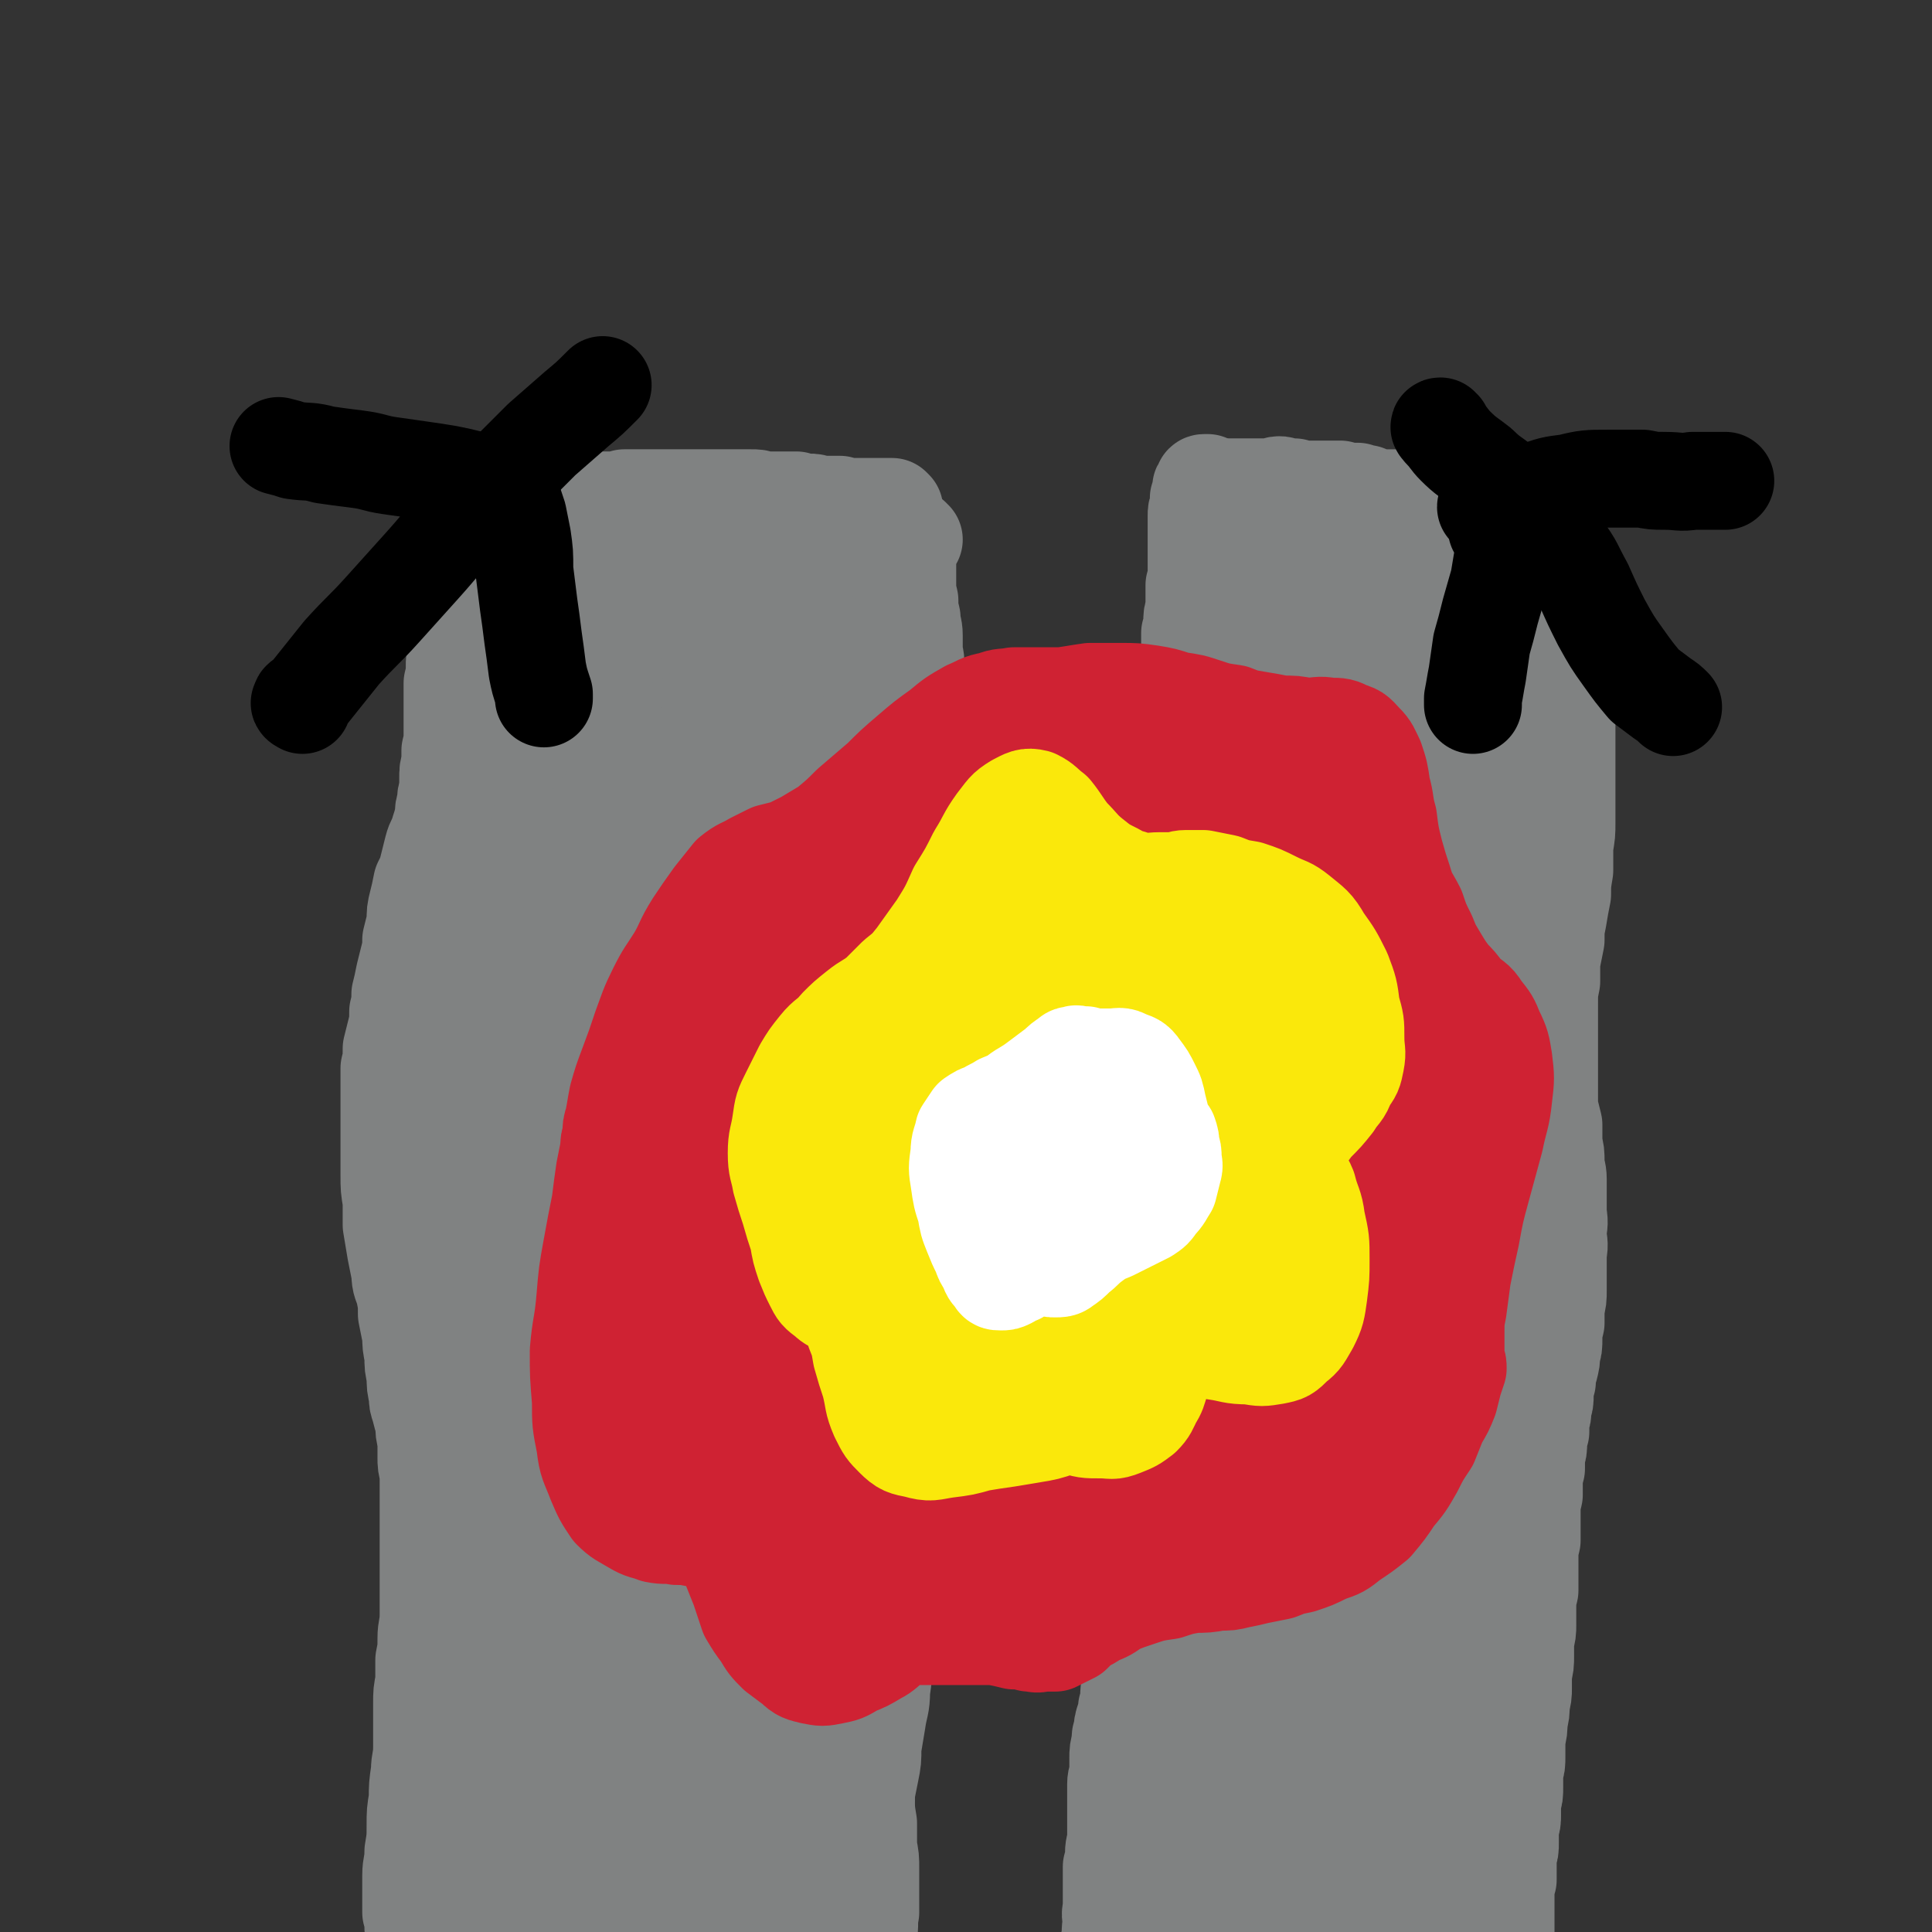
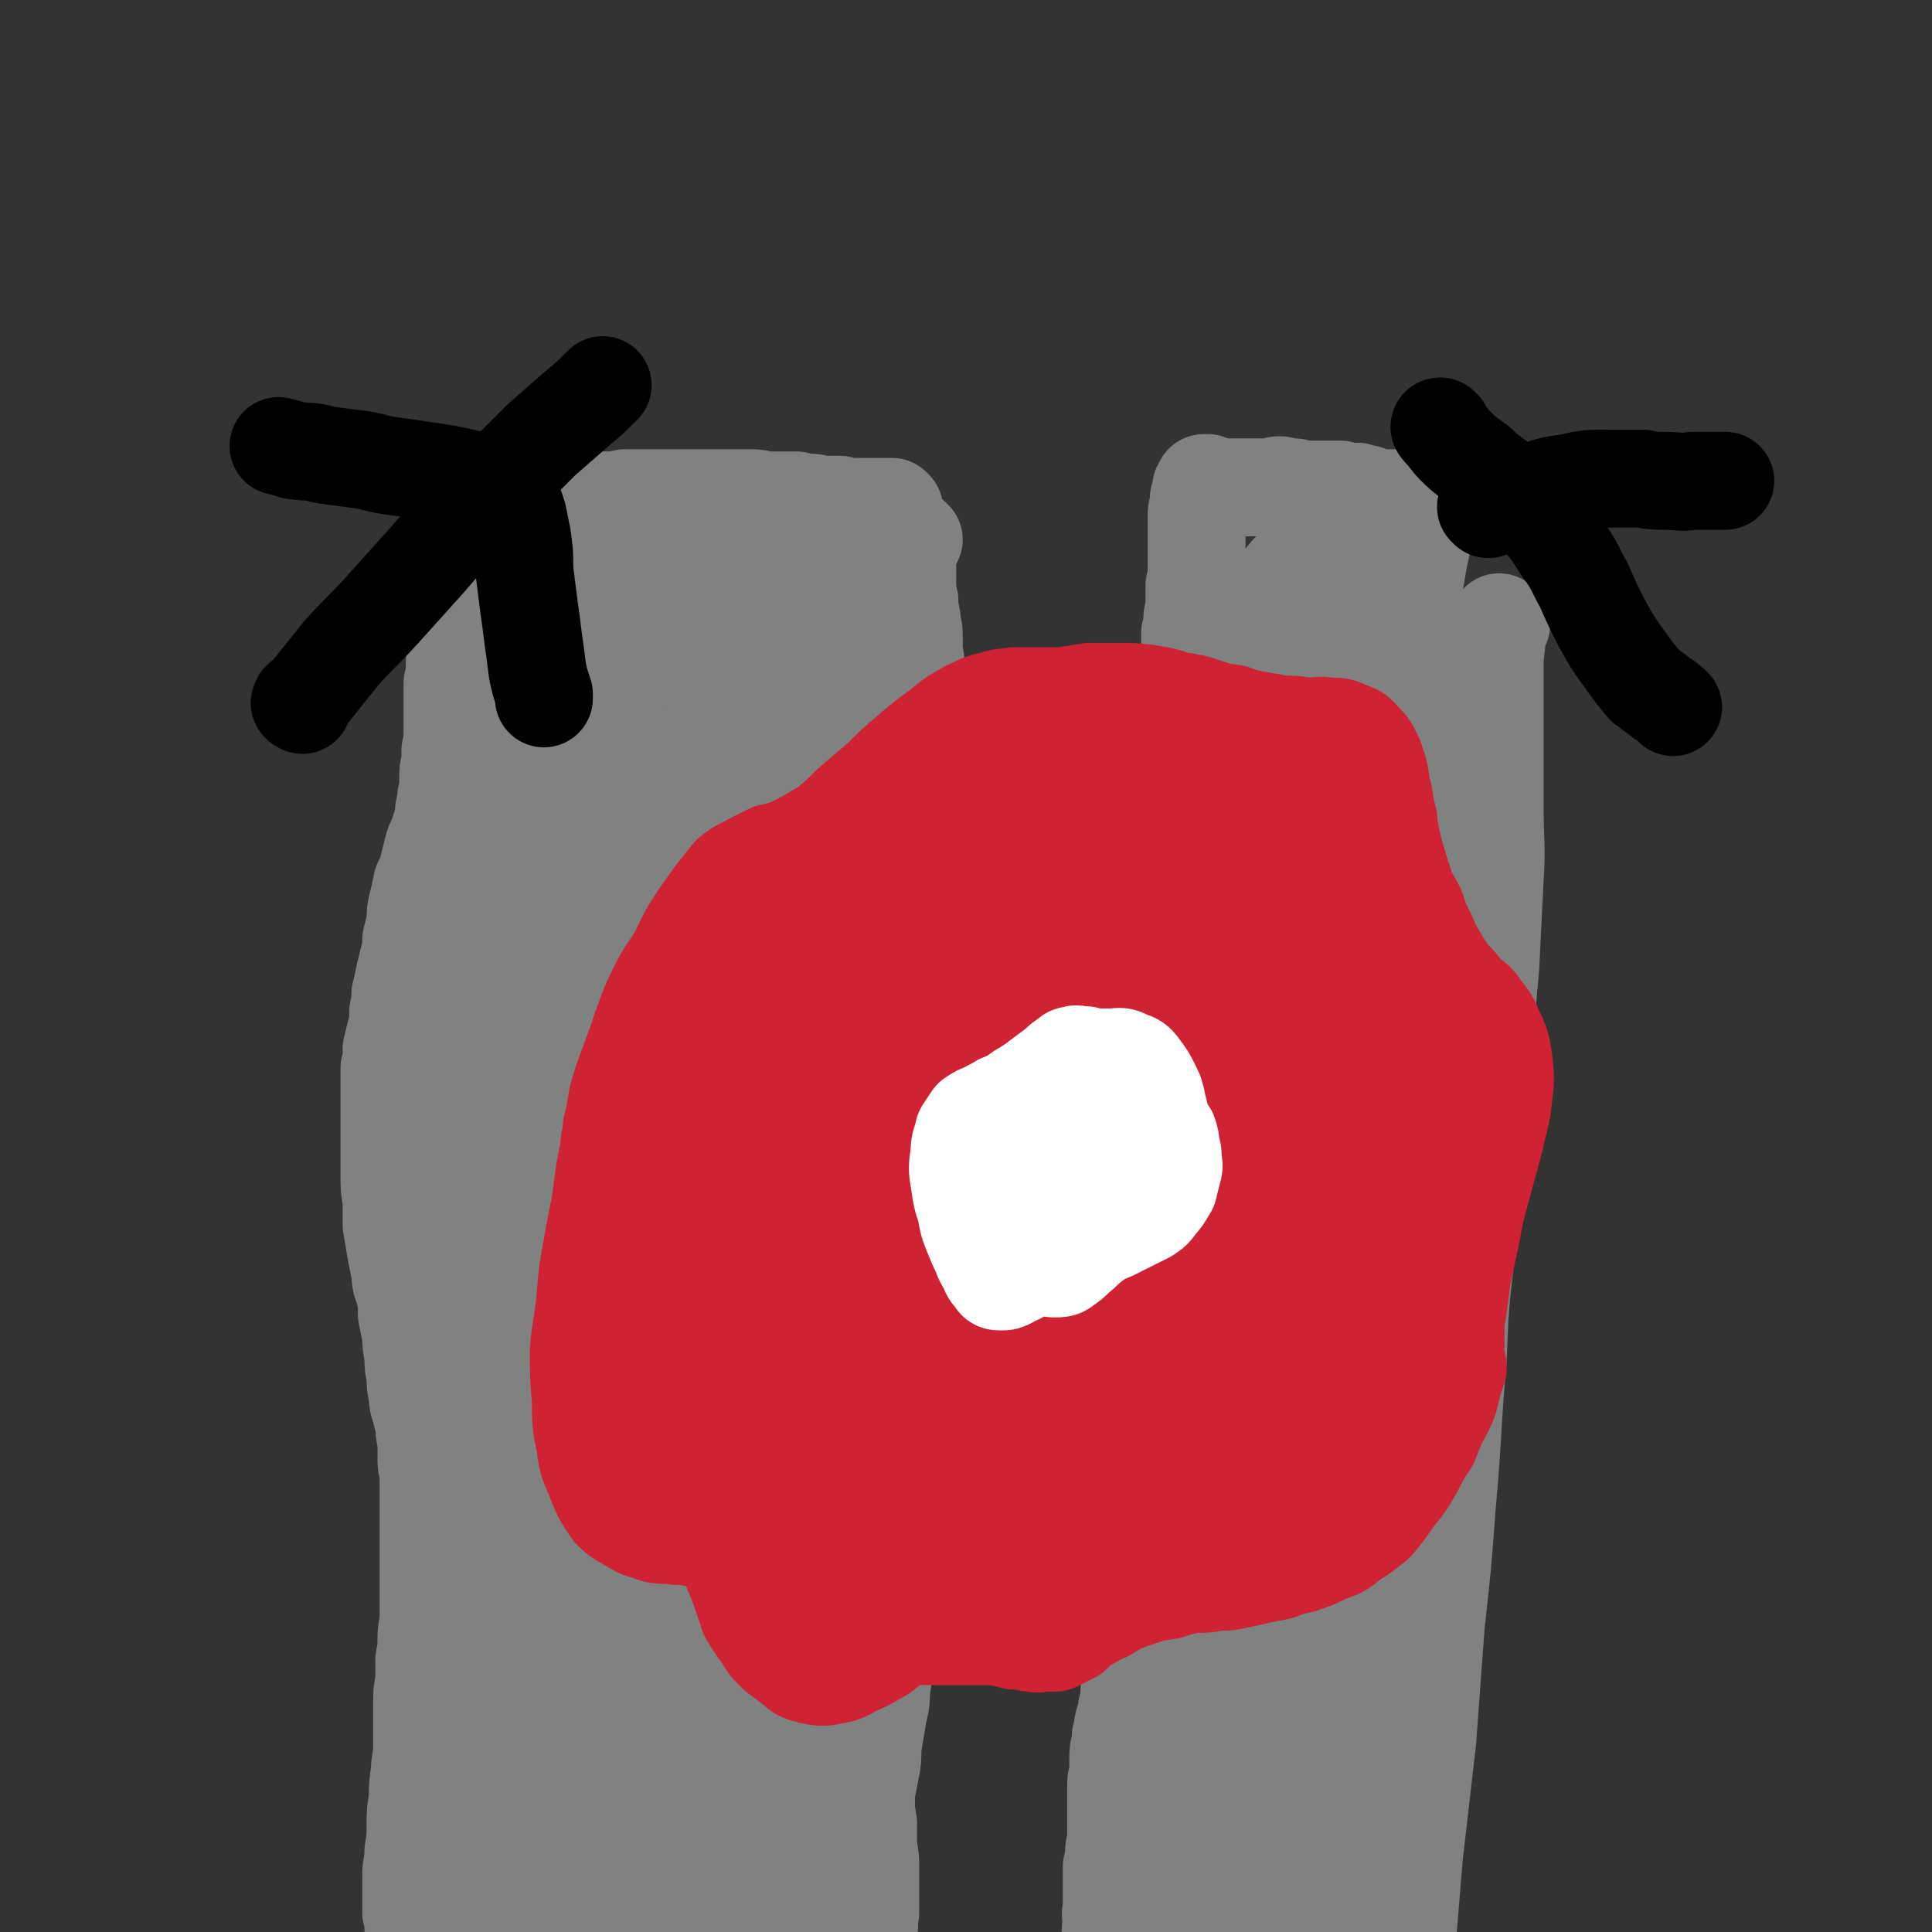
<svg xmlns="http://www.w3.org/2000/svg" viewBox="0 0 888 888" version="1.1">
  <rect x="0" y="0" width="888" height="888" fill="#333333" stroke="none" />
  <g fill="none" stroke="#808282" stroke-width="45" stroke-linecap="round" stroke-linejoin="round">
    <path d="M233,323c0,0 -1,-1 -1,-1 0,0 1,0 1,1 -2,8 -3,8 -4,17 -2,10 0,10 0,21 0,13 0,14 0,27 0,17 1,17 1,34 1,20 1,20 1,41 0,24 0,24 0,49 0,26 0,26 0,53 -1,28 -1,28 -1,56 0,29 0,29 -1,58 0,29 0,29 0,58 0,30 1,30 1,59 0,28 -1,28 -1,56 0,26 0,26 0,52 0,23 0,23 -1,45 0,19 0,19 0,38 0,15 0,15 0,30 0,7 0,7 0,13 " />
    <path d="M367,310c0,-1 -1,-1 -1,-1 0,-1 0,0 0,0 0,2 -1,2 -1,4 -1,4 -1,4 -1,8 1,7 0,7 1,15 1,10 2,10 3,20 1,13 1,13 2,26 0,18 0,18 0,35 -1,21 -1,21 -2,43 -2,25 -2,25 -3,50 -2,26 -2,26 -4,52 -2,28 -2,28 -5,55 -2,28 -2,28 -4,57 -2,29 -1,29 -3,58 -2,29 -2,29 -4,59 -1,28 -1,28 -2,57 -1,26 -1,27 -2,53 -1,24 0,24 -1,48 -1,22 -1,22 -3,43 -1,19 -1,19 -2,37 -2,15 -2,15 -3,30 -1,11 -1,11 -2,22 " />
    <path d="M568,301c-1,0 -1,-2 -1,-1 -2,2 -2,3 -3,6 -1,9 -1,9 -2,19 -1,12 -1,12 -2,25 -1,16 -1,16 -2,33 -2,21 -2,21 -4,41 -2,24 -2,24 -5,48 -4,27 -4,27 -7,53 -4,28 -4,28 -7,56 -3,28 -2,28 -4,57 -2,28 -2,28 -4,56 -1,29 -1,29 -2,57 -1,28 -1,28 -1,56 -1,26 -1,26 -2,53 0,24 0,24 0,49 -1,22 -1,22 -1,44 -1,21 -1,21 -1,41 -1,18 -1,18 -1,36 -1,15 0,15 -1,29 0,10 0,10 0,19 0,1 0,1 0,3 " />
    <path d="M690,287c-1,0 -1,-1 -1,-1 0,0 0,0 0,0 -1,8 -1,8 -2,16 0,9 0,9 0,18 0,12 0,12 0,23 0,15 0,15 0,29 0,16 1,16 0,32 -1,20 -1,20 -2,40 -2,23 -2,23 -4,45 -2,24 -2,24 -4,48 -2,18 -2,18 -3,37 -3,26 -3,26 -4,51 -3,34 -2,34 -5,67 -2,27 -2,27 -5,54 -2,27 -2,27 -4,54 -3,26 -3,26 -6,52 -2,24 -2,24 -4,48 -2,22 -2,22 -4,43 -2,19 -2,19 -4,38 -1,16 -1,16 -2,32 -2,13 -1,13 -3,26 0,10 0,10 -1,20 -1,5 -1,5 -1,9 " />
    <path d="M287,444c0,0 0,-1 -1,-1 0,0 1,0 1,0 -1,9 -1,9 -1,19 0,13 0,13 1,26 1,18 1,18 1,37 0,21 0,22 -1,43 -1,25 -1,25 -2,50 -1,27 -2,27 -3,54 -1,27 -1,27 -2,54 0,26 0,26 -1,51 0,21 0,21 0,41 0,14 0,14 1,28 0,5 0,10 0,11 1,0 2,-4 2,-8 2,-15 1,-15 2,-30 1,-25 1,-25 2,-50 1,-30 0,-30 2,-60 2,-32 1,-32 4,-64 3,-31 2,-31 7,-63 4,-27 3,-27 10,-54 4,-18 4,-18 11,-35 3,-5 6,-11 8,-9 3,4 2,11 2,22 -1,26 -2,26 -4,51 -4,34 -4,34 -8,68 -5,38 -6,38 -10,75 -5,38 -4,38 -8,77 -3,33 -3,33 -5,66 -2,25 -2,25 -2,51 0,19 0,19 0,38 0,10 0,10 2,21 0,1 1,4 1,3 2,-5 2,-8 2,-16 1,-19 1,-19 2,-37 1,-27 1,-27 2,-55 1,-33 1,-33 3,-67 3,-35 3,-35 7,-70 3,-30 3,-30 8,-60 3,-22 3,-22 7,-44 3,-13 3,-13 5,-25 0,-1 1,-2 1,-2 -1,9 -2,11 -4,21 -3,21 -3,21 -6,41 -3,28 -3,28 -6,55 -3,31 -4,31 -6,63 -3,32 -4,32 -5,65 -2,30 -2,30 -2,60 0,25 1,25 2,49 1,18 1,18 3,35 1,7 1,11 3,14 0,1 1,-3 0,-6 0,-14 0,-14 -1,-27 -2,-22 -3,-22 -5,-43 -2,-26 -3,-26 -5,-53 -3,-27 -3,-27 -5,-54 -3,-27 -3,-27 -5,-55 -2,-24 -2,-24 -5,-49 -2,-20 -2,-20 -4,-39 -1,-14 -1,-14 -2,-27 -1,-4 -1,-10 -2,-8 -2,2 -3,7 -4,14 -2,20 -2,20 -4,39 -2,26 -2,26 -3,53 -2,30 -2,30 -3,60 -1,30 -1,30 -1,59 0,25 0,25 -1,51 0,18 1,18 0,37 0,8 0,8 0,16 0,0 0,1 0,0 0,-6 0,-6 0,-13 -1,-13 -1,-13 -1,-26 0,-19 0,-19 -1,-38 -1,-24 -1,-24 -2,-47 -1,-28 -2,-28 -3,-56 -1,-30 -1,-30 -1,-60 -1,-27 -1,-27 0,-55 0,-21 1,-21 3,-43 1,-13 1,-13 4,-26 0,-4 1,-7 2,-7 1,-1 1,3 1,6 0,12 0,12 0,23 -1,17 -1,17 -1,35 1,22 1,22 3,45 2,25 2,25 5,49 3,24 3,24 6,47 2,18 2,18 4,35 1,10 1,10 3,20 0,2 1,5 1,4 -1,-2 -1,-6 -2,-11 -1,-16 -1,-16 -3,-31 -2,-24 -2,-24 -4,-49 -2,-29 -3,-29 -4,-59 -2,-31 -3,-31 -4,-62 -1,-30 0,-30 -1,-59 -1,-26 -1,-26 -1,-52 0,-22 0,-22 0,-44 0,-18 0,-18 -1,-36 0,-14 0,-14 0,-28 0,-10 0,-10 0,-19 0,-3 0,-4 0,-6 1,-1 1,1 1,2 -1,5 -1,5 -1,10 -1,8 -1,8 -1,17 -1,9 -1,9 -1,18 -1,6 0,6 -1,13 0,3 0,3 1,6 0,1 1,1 2,1 1,0 1,0 1,0 " />
    <path d="M240,315c0,0 0,-1 -1,-1 0,0 1,0 1,0 -1,0 -1,0 -1,0 0,0 1,-1 1,-1 1,0 1,0 2,-1 1,0 1,0 1,0 1,0 1,0 2,0 1,0 1,0 3,0 1,-1 1,-1 2,-1 2,-1 2,-1 3,-1 2,-1 2,-1 4,-1 2,0 2,0 5,0 2,0 2,0 5,-1 2,0 2,0 4,0 2,-1 2,-1 4,-1 2,-1 2,-1 4,-1 2,-1 2,-1 5,-1 2,0 2,0 4,0 2,-1 2,-1 5,-1 2,0 2,0 4,0 3,-1 3,-1 5,-2 3,0 3,0 5,-1 3,-1 3,-1 5,-2 2,-1 2,-1 5,-2 2,0 2,-1 4,-1 2,0 2,0 4,0 3,-1 3,0 5,-1 2,0 2,0 5,0 2,-1 2,-1 4,-2 3,0 3,0 5,0 2,-1 2,-1 4,-1 1,0 1,0 3,-1 1,0 1,0 3,0 1,0 1,0 2,0 1,0 1,0 2,0 0,1 1,0 1,1 1,1 0,1 1,2 0,1 0,0 0,1 1,1 1,2 0,3 0,1 0,1 -1,3 0,2 -1,2 -1,4 -1,4 -1,4 -2,7 -1,4 -1,4 -2,8 -1,5 -1,5 -2,10 -2,7 -2,7 -3,13 -2,8 -2,8 -4,17 -2,9 -3,9 -5,18 -2,10 -2,10 -4,20 -2,9 -2,9 -4,18 -2,9 -2,9 -3,18 -1,8 -1,8 -2,16 0,7 0,7 -1,15 0,6 0,6 0,13 -1,4 -1,4 -1,9 0,2 0,3 0,4 0,0 0,-1 0,-2 -1,-5 -1,-5 -1,-10 0,-8 0,-8 0,-16 1,-9 1,-9 3,-18 1,-11 1,-11 3,-21 1,-11 2,-11 3,-23 1,-12 1,-12 2,-24 1,-12 0,-12 1,-24 0,-10 0,-10 1,-21 0,-6 0,-7 2,-12 0,-2 2,-4 3,-3 2,1 3,3 4,7 2,8 1,8 2,16 1,10 1,10 1,20 0,13 0,13 0,26 0,14 0,14 -1,29 -1,15 -1,15 -3,30 -1,13 -1,13 -3,26 -1,9 -1,9 -3,17 -1,3 -1,5 -3,6 -2,0 -3,-1 -4,-2 -3,-5 -3,-5 -5,-10 -4,-9 -4,-9 -8,-17 -4,-12 -5,-12 -8,-24 -4,-14 -4,-14 -6,-28 -2,-13 -2,-13 -2,-27 -1,-12 -1,-12 0,-24 2,-12 2,-12 4,-25 1,-5 0,-5 2,-11 1,-4 1,-5 2,-7 1,-1 2,0 2,2 0,3 0,3 0,7 -1,7 -1,7 -3,14 -2,10 -2,10 -6,20 -3,9 -3,9 -6,17 -4,8 -4,8 -8,16 -4,6 -4,7 -8,12 -4,3 -4,4 -8,5 -4,1 -5,1 -8,-1 -4,-3 -5,-3 -7,-8 -3,-7 -3,-8 -4,-15 -1,-9 -1,-9 -1,-19 0,-8 1,-9 2,-17 2,-8 2,-8 4,-15 2,-4 2,-4 4,-9 1,-1 1,-1 2,-2 0,0 0,0 0,0 0,0 0,1 0,1 1,3 0,3 1,6 0,5 1,5 1,10 1,6 1,6 1,11 0,5 1,5 0,9 0,3 0,4 -2,6 0,1 -1,1 -2,2 -1,0 -1,0 -2,-1 -2,-1 -2,-1 -2,-2 -1,-2 -1,-2 -1,-4 0,-2 0,-2 1,-4 1,-2 1,-2 2,-3 1,-1 1,-1 1,-1 1,-1 1,0 1,0 1,0 1,-1 1,0 1,0 1,1 2,2 1,2 1,2 2,4 2,4 2,4 4,7 1,5 1,5 2,10 0,4 1,4 1,9 0,4 0,4 0,8 0,5 0,5 0,9 1,6 1,6 2,11 1,7 1,7 2,13 1,6 1,6 3,11 1,4 1,4 3,8 2,3 2,3 5,6 2,2 2,2 4,5 " />
    <path d="M369,879c0,0 -1,-1 -1,-1 0,0 0,1 0,1 0,1 0,1 0,1 0,0 0,0 0,-1 0,-1 1,-1 1,-2 1,-2 1,-2 1,-4 1,-4 1,-4 1,-7 0,-5 0,-5 0,-11 1,-6 1,-6 1,-13 1,-8 0,-9 1,-17 1,-9 1,-9 2,-19 1,-10 1,-10 2,-21 1,-11 2,-11 2,-22 1,-12 1,-12 2,-24 0,-12 0,-12 1,-25 0,-13 0,-13 0,-27 0,-13 0,-13 1,-25 0,-12 1,-12 2,-23 0,-11 0,-11 1,-21 1,-10 1,-10 1,-21 1,-10 1,-10 1,-20 0,-10 0,-10 0,-20 0,-9 0,-9 1,-18 0,-9 0,-9 0,-18 1,-7 1,-7 1,-15 1,-8 0,-8 1,-15 0,-7 0,-7 1,-14 0,-7 0,-7 0,-15 0,-6 0,-6 0,-13 0,-6 0,-6 1,-11 0,-6 0,-6 0,-11 0,-5 0,-5 0,-11 -1,-5 -1,-5 -1,-10 0,-5 0,-5 0,-10 0,-4 0,-4 0,-9 -1,-3 0,-3 -1,-6 0,-3 0,-3 -1,-6 0,-3 0,-3 -1,-5 0,-3 0,-3 0,-6 -1,-4 -1,-4 -1,-7 0,-3 0,-3 -1,-6 0,-3 0,-3 0,-6 0,-2 0,-2 0,-4 -1,-2 -1,-2 -1,-4 0,-2 0,-2 0,-4 -1,-2 -1,-2 -1,-4 0,-2 0,-2 0,-3 -1,-2 0,-2 -1,-3 0,-2 0,-2 0,-3 0,-2 -1,-2 -1,-4 0,-1 0,-1 0,-3 0,-1 0,-1 -1,-2 0,-1 0,-1 0,-2 -1,-2 -1,-2 -1,-3 0,-1 0,-1 0,-3 0,-2 0,-2 0,-3 0,-2 0,-2 0,-4 0,-1 -1,-1 0,-2 0,0 0,0 0,-1 0,0 0,0 0,-1 -1,0 -1,0 -1,-1 0,-1 0,-1 0,-1 0,0 0,0 0,-1 0,0 -1,0 -1,0 0,0 0,0 0,0 0,-1 0,-1 0,-2 0,0 0,0 0,-1 0,-1 0,-1 -1,-1 0,-1 0,-1 0,-1 0,0 0,0 0,0 0,0 0,0 -1,0 0,0 0,0 0,0 0,0 0,0 -1,-1 0,0 0,0 0,0 0,0 0,0 0,0 -1,-1 -1,-1 -1,-1 0,0 0,0 -1,0 0,0 0,0 -1,0 -1,0 -1,0 -1,0 -1,0 -1,0 -2,0 -1,0 -1,0 -1,0 -1,1 -1,0 -2,0 -1,0 -1,0 -1,0 -1,0 -1,0 -2,0 -1,0 -1,0 -1,0 -1,1 -1,1 -2,1 -2,1 -2,1 -3,2 -2,0 -2,1 -4,1 -2,1 -2,1 -4,1 -2,0 -2,0 -4,0 -2,0 -2,0 -4,0 -2,0 -2,0 -3,0 -2,0 -2,0 -4,0 -2,0 -2,0 -4,0 -2,1 -2,1 -4,1 -2,0 -2,0 -4,0 -2,0 -2,0 -4,0 -2,0 -2,0 -4,0 -2,-1 -2,-1 -5,-1 -2,0 -2,0 -4,0 -3,0 -3,0 -5,1 -2,1 -2,1 -4,2 -3,2 -3,2 -5,3 -2,1 -3,1 -5,2 -2,1 -2,1 -4,2 -3,1 -3,1 -5,2 -2,0 -2,1 -4,2 -1,0 -1,1 -3,1 -2,1 -2,1 -4,2 -2,0 -2,0 -5,0 -2,1 -2,1 -4,1 -2,0 -2,0 -4,0 -1,0 -1,-1 -3,0 -1,0 -1,0 -3,0 -1,0 -1,0 -3,1 -1,0 -1,0 -2,0 -2,1 -2,1 -3,2 -2,0 -2,0 -3,1 -1,1 -1,1 -1,2 -1,2 -1,2 -2,3 0,2 0,2 -1,4 0,3 0,3 0,5 0,2 0,2 0,5 0,2 0,2 0,5 1,3 0,3 2,6 1,2 1,3 2,4 1,1 2,1 3,2 " />
    <path d="M235,300c0,-1 0,-1 -1,-1 0,-1 0,0 0,0 -1,0 -1,0 -1,0 0,0 1,0 1,-1 1,0 1,0 2,-1 1,-1 1,-1 2,-1 1,-1 1,-1 1,-1 0,-1 1,-1 1,-1 0,0 0,0 0,0 0,0 0,0 1,-1 2,-1 2,-1 4,-2 4,-1 4,-1 8,-2 6,-2 6,-2 12,-3 7,-1 7,-1 14,-2 8,-2 8,-2 15,-3 8,-1 8,0 15,-1 8,-1 8,-1 15,-2 6,-1 6,-1 12,-1 5,-1 5,-1 10,-1 4,0 4,0 8,-1 2,0 2,0 5,0 2,0 2,0 4,0 1,0 1,0 2,0 3,0 3,0 5,0 2,0 2,0 4,0 2,-1 2,-1 4,-1 1,0 1,0 1,-1 1,0 1,0 1,0 0,-1 -1,-1 0,-1 0,0 0,0 1,0 0,0 0,0 1,0 1,0 1,0 1,0 0,0 0,0 0,0 0,0 0,0 0,0 0,0 0,0 0,0 0,0 0,0 0,0 0,0 0,0 0,0 0,0 0,0 0,0 0,0 0,0 0,0 0,0 0,0 0,0 0,0 0,0 -1,0 0,0 0,0 0,0 0,1 0,1 -1,1 0,0 0,0 -1,0 " />
    <path d="M397,279c-1,0 -1,-1 -1,-1 0,0 0,0 0,1 1,1 1,1 1,2 0,2 0,2 0,3 1,2 1,2 1,4 0,2 0,2 0,4 1,2 1,2 1,5 0,3 1,3 1,6 0,3 0,3 1,6 0,3 0,3 0,7 0,3 0,3 1,6 0,3 0,3 0,6 0,3 0,3 0,6 0,4 0,4 0,7 0,4 0,4 0,7 1,3 1,3 1,7 0,4 0,4 0,7 1,4 1,4 1,8 0,5 0,5 0,9 0,6 0,6 0,11 -1,6 -1,6 -1,12 0,6 0,6 -1,13 0,7 0,7 0,14 -1,7 -1,7 -1,13 0,6 0,6 0,12 0,6 0,6 1,12 0,6 1,6 1,11 1,7 1,7 2,13 1,6 1,6 1,12 0,7 0,7 0,14 1,8 1,8 1,15 0,8 0,8 -1,16 0,9 0,9 -1,18 -1,9 -1,9 -1,18 -1,8 -1,8 -1,16 0,7 0,7 1,14 0,7 0,7 1,14 0,6 0,6 1,13 0,6 0,6 1,12 0,7 0,7 1,14 0,6 0,6 0,13 0,7 -1,7 -1,13 0,7 0,7 -1,13 0,6 0,6 -1,12 0,6 0,6 0,11 0,5 0,5 0,10 0,6 1,6 1,12 0,6 0,6 0,13 0,7 0,7 -1,14 0,7 -1,7 -2,14 -1,6 -1,6 -2,12 0,6 0,6 -1,11 -1,5 -1,5 -2,10 0,5 0,5 -1,10 0,4 0,4 0,8 0,3 0,3 0,6 1,3 1,3 1,5 0,3 0,3 0,5 0,3 0,3 0,6 0,2 0,2 0,5 0,3 0,3 0,6 0,2 -1,2 -1,5 -1,3 -1,3 -1,5 0,2 0,2 0,4 0,3 0,3 0,5 0,1 0,1 -1,3 0,1 0,1 0,2 0,1 0,1 0,1 0,0 0,0 0,1 0,0 0,0 0,0 " />
    <path d="M230,280c0,0 -1,-1 -1,-1 0,0 1,0 1,0 0,0 -1,0 -2,0 0,0 0,0 0,0 0,1 0,1 0,1 -1,1 -1,1 -1,3 -1,2 -1,2 -1,4 -1,2 -1,2 -2,4 0,3 0,3 -1,6 -1,3 -1,2 -1,5 -1,3 -1,3 -1,5 0,3 0,3 -1,6 0,2 0,2 0,5 0,2 0,2 -1,5 0,2 0,2 0,4 -1,3 -1,3 -1,5 0,3 0,3 -1,5 0,3 0,3 -1,6 0,4 0,4 -1,7 0,3 0,3 -1,7 0,3 0,3 0,6 0,3 0,3 -1,7 0,4 0,4 -1,8 0,4 0,4 -1,9 0,5 0,5 -1,10 0,5 0,5 -1,10 0,5 0,5 0,9 -1,5 -1,5 -1,10 0,5 0,5 -1,10 0,5 0,5 0,10 1,5 1,5 1,10 0,5 0,5 0,10 1,5 1,5 1,10 0,5 0,5 0,10 0,4 0,4 1,9 0,4 0,4 0,9 0,4 0,4 1,8 0,4 0,4 0,8 1,5 1,5 1,9 0,5 1,5 1,9 0,5 0,5 0,9 1,5 1,5 1,9 0,5 1,5 1,9 0,4 1,4 1,9 0,4 0,4 0,8 1,5 1,5 1,9 0,4 0,4 0,8 0,4 0,4 0,8 1,5 1,5 1,9 0,4 0,4 0,9 0,4 0,4 0,8 0,4 0,4 0,7 0,4 0,4 0,7 0,4 0,4 0,7 0,3 0,3 0,7 0,3 0,3 0,6 0,3 0,3 0,6 0,3 0,3 0,6 0,3 -1,3 -1,6 0,2 0,2 0,5 -1,2 -1,2 -1,5 0,3 0,3 0,6 0,2 0,2 0,5 0,2 0,2 -1,5 0,2 0,2 0,4 0,3 0,3 0,5 1,2 1,2 1,4 0,3 0,3 0,6 0,3 0,3 0,6 0,3 0,3 0,6 -1,3 -1,3 -2,6 0,2 0,2 0,5 -1,3 -1,3 -1,6 0,3 0,3 0,6 -1,3 -1,3 -1,6 0,3 0,3 0,6 -1,3 -1,3 -1,7 0,4 0,4 0,8 -1,4 -1,4 -1,8 -1,3 -1,3 -1,7 0,3 0,3 0,6 0,3 0,3 0,5 0,3 0,3 0,6 0,2 0,2 0,5 0,3 0,3 0,6 0,2 0,2 0,5 0,3 0,3 -1,6 0,3 0,3 0,6 0,3 0,3 0,5 0,3 0,3 0,5 0,2 0,2 0,4 0,2 0,2 0,4 0,2 0,2 0,4 -1,2 0,2 -1,4 0,1 0,1 0,2 -1,0 -1,0 -1,1 0,1 0,1 1,2 0,2 0,2 0,4 1,2 1,2 1,4 0,1 0,1 1,2 0,0 0,0 0,0 0,-1 0,-1 0,-1 " />
    <path d="M223,269c-1,0 -1,-1 -1,-1 0,0 0,0 0,0 0,0 0,0 0,0 0,0 0,0 0,0 0,0 0,0 0,0 1,0 1,0 2,0 1,-1 1,-1 3,-1 2,-1 2,-1 5,-1 2,-1 2,-1 5,-2 3,-1 3,0 6,-1 3,-1 3,-1 5,-1 3,-1 3,-1 6,-2 2,0 2,0 5,0 2,-1 2,-1 4,-1 1,0 1,0 3,-1 2,0 2,0 3,0 2,-1 2,-1 4,-1 2,0 2,0 4,-1 1,0 1,0 3,-1 2,0 2,0 4,0 2,-1 2,-1 4,-1 2,-1 2,-1 5,-1 2,-1 2,-1 4,-1 2,0 2,0 5,-1 2,0 2,0 5,-1 3,0 3,0 5,0 3,0 3,0 6,-1 3,0 3,0 5,0 3,0 3,0 6,0 3,0 3,0 6,0 3,0 3,0 7,0 3,0 3,0 5,0 3,0 3,0 6,0 3,0 3,0 6,0 2,1 2,1 5,1 2,0 2,0 5,0 2,0 2,0 5,0 2,0 2,0 5,0 2,1 2,1 4,1 2,0 2,0 4,0 2,0 2,0 4,0 1,1 1,0 3,1 0,0 0,0 1,0 1,0 1,0 1,1 1,0 1,0 2,0 1,0 1,0 2,0 1,0 1,0 2,0 1,0 1,0 2,0 1,0 1,0 2,0 1,0 1,0 2,0 1,0 1,0 2,1 1,0 1,0 2,0 0,0 0,0 1,0 0,0 0,0 1,0 0,0 0,0 0,0 0,0 0,0 0,0 0,1 0,1 0,1 -1,0 -1,0 -1,0 0,-1 0,-1 -1,-1 0,0 0,-1 0,-1 " />
    <path d="M580,774c0,0 0,-1 -1,-1 -1,-1 -1,-1 -1,-3 -3,-8 -4,-8 -5,-17 -1,-10 1,-10 1,-19 0,-10 0,-10 0,-21 0,-8 -1,-8 -1,-17 1,-5 1,-7 1,-10 0,-1 0,1 0,2 0,8 0,8 -1,16 -1,14 -1,14 -3,28 -2,19 -3,19 -5,38 -3,22 -3,22 -5,44 -2,23 -2,23 -5,45 -2,19 -1,19 -4,37 -1,11 -1,11 -4,21 0,2 -3,4 -3,3 -2,-5 -1,-8 -1,-15 -1,-16 -1,-16 -1,-33 0,-25 0,-25 1,-50 2,-30 1,-30 4,-61 3,-33 2,-33 7,-66 5,-29 5,-29 13,-57 5,-19 5,-19 13,-37 3,-7 6,-12 10,-12 3,0 4,6 4,12 0,17 -1,17 -3,35 -2,27 -3,27 -5,53 -3,33 -3,33 -4,65 -2,35 -2,35 -1,70 1,32 2,32 4,64 1,23 1,23 4,46 0,10 0,12 2,21 0,0 1,-1 1,-2 1,-12 1,-12 1,-24 0,-23 0,-23 -1,-45 0,-31 0,-31 0,-62 1,-35 0,-35 3,-70 2,-34 1,-34 6,-67 4,-26 4,-26 10,-51 4,-13 3,-15 10,-26 1,-2 5,-3 6,-1 4,10 2,13 3,25 1,23 0,23 1,47 0,29 -1,29 0,59 0,32 1,32 1,64 1,30 1,30 2,59 0,23 0,23 0,46 0,13 0,13 -1,27 -1,3 -2,8 -3,6 -2,-1 -3,-6 -5,-12 -3,-15 -3,-15 -6,-31 -3,-23 -3,-23 -5,-45 -3,-27 -3,-27 -5,-55 -3,-28 -3,-28 -4,-56 -2,-27 -2,-28 -2,-55 0,-24 0,-24 1,-47 0,-17 0,-17 1,-34 1,-7 2,-10 1,-13 0,-2 -1,2 -2,5 -2,11 -2,11 -4,23 -2,18 -2,18 -4,36 -2,23 -2,23 -3,47 -1,25 -1,25 -2,51 0,25 0,25 -1,49 -1,21 -1,21 -2,42 -2,13 -1,14 -4,27 -1,4 -4,8 -5,7 -4,-3 -5,-7 -7,-15 -4,-16 -3,-17 -6,-34 -3,-24 -3,-24 -6,-48 -2,-29 -2,-29 -4,-59 -1,-32 -1,-32 0,-64 0,-32 0,-32 2,-64 2,-29 2,-29 5,-58 3,-24 3,-24 6,-48 3,-17 3,-17 6,-34 2,-11 3,-10 5,-21 1,-4 1,-4 2,-8 0,0 1,0 1,1 0,4 0,4 0,9 -1,12 -1,12 -1,23 0,17 0,17 1,34 0,21 1,21 2,42 1,23 1,23 3,46 1,21 1,21 1,42 1,16 1,16 0,33 0,10 0,11 -2,20 -1,3 -3,6 -4,4 -3,-5 -4,-8 -5,-17 -3,-17 -2,-17 -3,-34 -1,-23 -1,-23 -1,-46 0,-25 0,-25 1,-51 2,-26 2,-26 4,-51 2,-23 2,-23 5,-46 2,-19 2,-19 5,-37 1,-12 1,-12 4,-25 1,-4 1,-6 2,-8 1,0 1,3 1,5 0,9 0,9 0,18 0,15 0,15 1,29 1,19 1,19 3,39 1,21 1,21 4,43 2,22 3,22 5,45 2,21 2,21 4,41 1,18 1,18 2,35 1,12 0,12 1,23 0,6 0,7 0,12 0,0 0,-1 0,-1 0,-7 -1,-7 -1,-15 0,-13 0,-13 -1,-27 0,-19 0,-19 0,-38 0,-23 0,-23 0,-46 1,-25 1,-25 1,-50 1,-24 1,-24 2,-47 0,-21 0,-21 1,-42 1,-15 1,-15 4,-29 1,-7 2,-11 5,-13 1,-2 3,2 3,6 2,11 1,11 2,23 0,15 0,15 0,31 0,15 -1,15 0,31 1,17 1,17 3,34 2,18 2,18 4,36 3,16 3,16 6,33 2,13 2,13 4,25 1,8 1,8 3,15 0,2 0,4 1,4 0,1 0,-1 -1,-2 -1,-6 -1,-6 -2,-12 -1,-10 -2,-10 -3,-21 -1,-15 -2,-15 -3,-30 -1,-17 0,-17 -1,-35 -1,-17 -1,-17 -2,-35 -1,-16 -1,-16 -2,-33 0,-14 0,-14 0,-28 -1,-11 -1,-11 -1,-22 0,-8 0,-8 0,-16 0,-3 0,-3 0,-7 0,0 0,0 0,0 0,3 0,3 0,6 -1,8 0,8 -1,16 0,12 0,12 0,24 0,15 0,15 0,30 0,19 0,19 -1,37 0,21 0,21 -1,42 -1,19 -1,19 -2,38 -1,15 -1,15 -2,30 -1,8 0,8 -1,16 0,1 -1,2 -1,2 0,-5 0,-6 0,-12 0,-12 0,-12 1,-24 0,-17 0,-17 1,-35 1,-22 1,-23 3,-45 2,-25 2,-25 6,-49 3,-23 4,-23 8,-46 4,-19 4,-19 9,-37 3,-12 3,-12 6,-25 2,-6 2,-6 4,-13 0,-1 0,-2 0,-1 0,1 0,3 -1,6 0,8 0,8 -1,15 -1,11 -1,11 -2,22 -1,13 -1,13 -2,27 -1,15 -1,15 -3,29 -1,14 -1,14 -3,28 -2,9 -2,10 -5,18 -1,4 -2,6 -4,7 -2,0 -3,-2 -4,-4 -2,-6 -2,-6 -4,-13 -2,-7 -2,-7 -3,-15 -3,-18 -3,-18 -5,-36 -1,-19 -2,-19 -1,-38 0,-20 0,-20 3,-39 2,-18 2,-18 6,-35 4,-13 4,-13 8,-25 2,-6 3,-8 6,-10 1,-1 2,2 2,4 0,9 0,9 -2,18 -2,12 -2,12 -5,25 -3,12 -3,12 -7,24 -4,10 -4,10 -8,21 -4,10 -4,10 -8,20 -3,8 -2,8 -7,15 -2,4 -2,5 -5,6 -2,2 -3,1 -5,0 -3,-3 -4,-4 -5,-8 -3,-7 -3,-8 -5,-16 -3,-10 -3,-10 -4,-21 -1,-13 -1,-13 -1,-26 0,-11 0,-11 2,-22 2,-9 2,-9 5,-17 2,-4 3,-6 6,-7 3,-1 5,0 6,2 2,5 2,6 2,12 1,9 1,9 0,18 -1,10 -1,10 -3,19 -2,9 -2,9 -4,17 -3,6 -3,6 -6,12 -2,4 -2,4 -6,6 -2,2 -3,2 -5,2 -3,-1 -4,-2 -5,-5 -4,-5 -4,-6 -5,-12 -1,-10 -1,-10 0,-20 1,-11 1,-11 5,-21 2,-8 2,-9 7,-16 3,-4 4,-3 8,-5 1,-1 1,0 2,0 " />
-     <path d="M693,284c0,0 0,0 -1,-1 0,0 1,1 0,1 0,0 0,0 0,0 0,0 0,-1 0,-1 0,0 0,0 1,-1 0,0 0,0 0,-1 0,0 0,0 1,-1 0,0 0,0 1,-1 0,-1 0,-1 0,-2 1,0 0,0 0,-1 1,-1 1,-1 1,-2 0,-1 0,-1 0,-1 0,-1 0,-1 0,-2 0,-1 0,-1 0,-1 0,-1 0,-1 -1,-2 0,-1 0,-1 0,-2 0,-1 0,-1 -1,-2 0,-1 0,-1 0,-2 0,-1 0,-1 0,-2 0,0 0,0 0,-1 0,-1 0,-1 0,-2 0,-1 0,-1 0,-1 0,-1 0,-1 0,-2 0,-1 0,-1 0,-2 0,0 0,0 0,-1 0,-1 0,-1 -1,-1 0,-1 0,-1 0,-1 0,-1 0,-1 -1,-1 0,-1 0,-1 -1,-1 0,-1 0,-1 -1,-1 -1,-1 -1,-1 -1,-1 -1,-1 -1,-1 -2,-1 -1,-1 -1,-1 -2,-1 -1,-1 -1,-1 -2,-1 -1,-1 -1,-1 -2,-1 -1,-1 -1,-1 -2,-1 -2,-1 -2,-1 -3,-1 -1,-1 -1,-1 -3,-1 -1,0 -1,-1 -2,-1 -1,0 -1,0 -2,-1 -2,0 -2,0 -3,0 -2,-1 -2,-1 -3,-1 -1,0 -1,0 -3,0 -1,-1 -1,-1 -2,-1 -1,0 -1,0 -3,0 -1,0 -1,0 -3,0 -1,0 -1,0 -3,0 -2,0 -2,0 -4,0 -1,0 -1,0 -3,-1 -2,0 -2,0 -4,0 -3,0 -3,0 -5,0 -2,0 -2,0 -4,0 -2,0 -2,0 -4,0 -1,0 -1,0 -3,0 -2,0 -2,0 -3,0 -2,0 -2,0 -4,0 -3,-1 -3,0 -5,0 -2,-1 -2,-1 -5,-1 -2,0 -2,0 -4,0 -2,0 -2,0 -4,0 -1,0 -1,0 -3,0 -2,0 -2,0 -3,0 -2,0 -2,0 -4,0 -2,0 -2,0 -4,0 -2,1 -2,1 -4,1 -2,0 -2,0 -3,0 -2,0 -2,-1 -4,-1 -1,0 -1,0 -3,0 -1,0 -1,0 -2,0 -1,0 -1,0 -2,0 0,0 0,0 -1,0 0,0 0,0 -1,1 0,0 0,0 -1,1 -1,1 -1,1 -1,1 -1,1 -1,1 -1,2 -1,1 -1,1 -1,2 0,2 0,2 0,3 -1,2 -1,2 -1,3 0,1 0,1 0,3 0,1 0,1 0,2 0,2 0,2 0,3 0,1 0,1 0,3 0,1 0,1 0,3 0,1 1,1 0,2 0,2 0,2 0,3 0,1 0,1 0,2 0,1 0,1 0,2 0,1 0,1 1,2 0,1 0,1 0,2 0,0 0,0 0,1 0,1 0,1 1,2 0,1 0,1 0,1 0,2 0,2 0,3 0,1 -1,1 0,2 0,1 0,1 0,2 0,1 0,0 1,1 0,1 0,1 1,2 0,1 1,1 1,1 2,1 2,1 3,1 1,1 1,1 3,1 2,0 2,0 4,-1 2,0 2,0 3,0 3,-1 3,-1 5,-1 3,-1 3,-1 5,-2 3,-1 3,-1 6,-1 3,-1 3,-1 6,-1 3,-1 3,-1 5,-1 3,0 3,0 5,1 2,0 2,0 3,1 1,1 1,1 2,2 0,1 0,1 0,2 1,1 1,1 0,2 0,1 0,1 0,3 -1,1 -1,1 -1,2 -1,1 -1,1 -1,3 0,0 0,0 -1,1 0,1 0,1 0,2 " />
    <path d="M555,223c0,0 0,0 -1,-1 0,0 1,1 1,1 0,0 0,-1 0,-1 -1,0 -1,0 -1,0 -1,0 -1,0 -1,1 -1,1 -1,1 -1,2 0,2 0,2 -1,4 0,2 0,2 0,4 -1,2 -1,2 -1,4 0,3 0,3 0,5 0,2 0,2 0,5 0,3 0,3 0,5 0,3 0,3 0,6 0,3 0,3 0,6 0,3 0,3 -1,5 0,3 0,3 0,5 0,3 0,3 0,6 -1,3 -1,3 -1,6 0,2 0,2 -1,5 0,2 0,2 0,5 0,2 0,2 0,4 0,2 0,2 0,4 0,3 0,3 0,5 0,2 0,2 0,4 0,2 0,2 0,4 0,1 0,1 -1,3 0,2 0,2 -1,4 0,2 0,2 0,4 0,3 0,3 0,5 0,3 0,3 -1,5 0,2 0,2 0,5 -1,3 0,3 -1,6 0,3 0,3 -1,7 -1,4 -1,4 -2,9 -1,5 -1,5 -2,10 -2,5 -1,5 -3,10 -1,6 -1,6 -3,11 -1,6 -1,6 -3,12 -2,5 -3,5 -5,11 -2,5 -2,5 -3,11 -1,5 -2,5 -2,10 -1,6 -1,6 -1,11 -1,5 0,5 -1,10 0,5 0,5 0,10 -1,4 -1,4 -1,9 0,5 0,5 -1,10 0,5 0,5 -1,10 0,5 -1,5 -1,10 -1,5 0,5 -1,10 0,6 0,6 -1,11 0,5 0,5 -1,9 0,5 0,5 0,9 -1,5 0,5 0,9 0,4 0,4 -1,9 0,4 0,4 0,8 0,4 0,4 0,8 0,4 1,4 1,7 0,4 0,4 0,8 0,4 0,4 0,8 0,4 0,4 0,8 0,3 0,3 0,6 0,4 -1,4 0,7 0,4 0,3 0,7 0,3 0,3 1,7 0,3 0,3 0,6 0,4 1,4 1,7 0,4 0,4 1,7 0,4 0,4 1,7 0,3 0,3 0,7 1,3 1,3 1,7 0,3 0,3 1,6 0,3 0,3 0,6 0,4 0,4 0,7 1,3 1,3 1,6 0,3 0,3 0,6 1,3 1,3 1,6 0,3 0,3 1,6 0,3 0,3 0,6 1,4 1,4 1,7 0,4 0,4 0,7 0,3 0,3 0,7 0,3 0,3 0,6 -1,2 0,2 0,5 0,3 0,3 0,6 0,2 0,2 0,5 -1,3 -1,3 -1,6 0,2 0,2 -1,5 0,3 0,2 -1,5 -1,3 -1,3 -1,6 -1,2 -1,2 -1,5 -1,4 -1,4 -1,7 0,3 0,3 0,6 0,3 -1,3 -1,6 0,3 0,3 0,7 0,2 0,2 0,5 0,3 0,3 0,6 0,3 0,3 0,7 0,3 -1,3 -1,7 0,3 0,3 -1,6 0,3 0,3 0,5 0,3 0,3 0,5 0,2 0,2 0,4 0,3 0,3 0,5 -1,4 0,4 0,7 -1,4 0,4 -1,8 0,3 0,3 0,7 0,2 0,2 0,4 -1,1 -1,1 -1,1 0,0 0,0 0,0 " />
-     <path d="M712,244c-1,0 -1,-1 -1,-1 -1,0 0,0 0,1 0,0 0,0 0,1 0,1 0,1 1,1 0,1 0,1 0,2 0,2 0,2 0,4 0,2 0,2 0,5 0,3 0,3 0,6 0,3 0,3 1,6 0,3 0,3 0,7 1,2 1,2 1,5 1,3 1,3 2,6 1,3 1,3 1,6 1,4 1,4 2,8 0,4 0,4 0,8 1,5 1,5 1,9 0,5 0,5 0,10 0,5 0,5 0,9 0,5 0,5 0,10 0,5 0,5 0,11 0,5 0,5 0,10 0,5 0,5 0,10 0,5 0,5 -1,11 0,6 0,6 0,11 -1,6 -1,6 -1,11 -1,5 -1,5 -2,11 -1,5 -1,5 -1,10 -1,5 -1,5 -2,10 0,5 0,5 0,9 -1,5 -1,5 -1,10 0,5 0,5 0,10 0,5 0,5 0,10 0,5 0,5 0,9 0,5 0,5 0,10 0,4 0,4 0,9 1,4 1,4 2,8 0,5 0,5 0,9 1,4 1,4 1,8 0,4 1,4 1,8 0,4 0,4 0,8 0,4 0,4 0,8 1,5 0,5 0,9 0,4 1,4 0,9 0,4 0,4 0,8 0,4 0,4 0,9 0,4 0,4 -1,8 0,3 0,3 0,7 -1,4 -1,4 -1,7 0,4 0,4 -1,7 0,3 0,3 -1,7 -1,3 -1,3 -1,6 -1,3 -1,3 -1,6 0,3 0,3 -1,6 0,3 0,3 -1,6 0,2 0,2 0,5 -1,3 -1,3 -1,5 0,3 0,3 -1,6 0,3 0,3 0,6 -1,3 -1,3 -1,6 0,3 0,3 0,6 -1,4 -1,4 -1,7 0,4 0,4 0,7 0,4 0,4 0,7 -1,4 -1,4 -1,7 0,4 0,4 0,8 0,4 0,4 0,8 -1,4 -1,4 -1,8 0,4 0,4 0,8 0,3 0,3 -1,7 0,4 0,4 0,7 0,4 0,4 -1,8 0,3 0,3 0,7 0,3 0,3 -1,7 0,4 0,4 -1,8 0,4 0,4 -1,8 0,4 0,4 0,8 0,4 0,4 -1,7 0,4 0,4 0,7 0,4 0,4 -1,7 0,3 0,3 0,6 0,3 0,3 -1,6 0,4 0,4 0,7 0,3 0,3 -1,6 0,3 0,3 0,6 0,3 0,3 0,5 -1,3 -1,3 -1,7 0,3 0,3 0,6 0,3 0,3 0,7 0,3 0,3 0,6 0,3 0,3 -1,6 -1,3 -1,3 -2,6 0,3 0,3 -1,5 -1,3 -1,3 -2,6 -1,1 -1,2 -2,3 -1,1 -1,1 -2,2 0,0 0,0 -1,1 0,0 0,0 -1,0 " />
    <path d="M713,229c-1,0 -1,-1 -1,-1 0,0 0,0 0,0 1,-1 1,-2 1,-3 0,0 0,0 0,0 0,0 0,0 0,0 0,0 0,0 0,0 -1,0 -1,0 -2,0 -1,0 -1,0 -2,1 -1,0 -1,0 -3,1 -1,1 -1,1 -3,1 -2,1 -2,0 -4,1 -1,0 -1,0 -3,0 -2,1 -2,1 -3,1 -2,0 -2,0 -3,0 -2,0 -2,1 -3,1 -2,0 -2,0 -3,0 -2,0 -2,0 -4,0 -1,0 -1,0 -3,0 -2,0 -2,0 -3,1 -2,0 -2,0 -3,0 -2,0 -2,0 -3,0 -1,0 -1,0 -2,0 -1,0 -1,0 -2,0 -1,0 -1,0 -2,0 -1,-1 -1,-1 -2,-1 -1,0 -1,0 -2,0 -2,-1 -2,-1 -3,-1 -1,0 -1,0 -2,0 -2,0 -2,0 -3,0 -1,0 -1,0 -3,-1 -1,0 -1,0 -3,0 -1,0 -1,0 -3,0 -1,0 -1,0 -3,0 -1,0 -1,0 -3,0 -1,0 -1,0 -2,0 -2,-1 -2,-1 -3,-1 -1,0 -1,0 -2,-1 -1,0 -1,0 -2,0 -1,0 -1,0 -2,-1 -1,0 -1,0 -3,0 -1,0 -1,0 -2,0 -1,0 -1,0 -3,-1 -1,0 -1,0 -2,0 -2,0 -2,0 -4,0 -1,0 -1,0 -2,0 -2,0 -2,0 -3,0 -2,0 -2,0 -4,0 -1,0 -1,0 -2,0 -2,0 -2,0 -4,-1 -1,0 -1,0 -2,0 -1,0 -1,0 -3,0 -1,-1 -1,-1 -2,-1 -2,0 -2,1 -3,1 -2,0 -2,0 -3,0 -1,0 -1,0 -2,0 -1,0 -1,0 -2,0 -1,0 -1,0 -2,0 -1,0 -1,0 -1,0 -1,0 -1,0 -2,0 0,0 0,0 -1,0 -1,0 -1,0 -2,0 -1,0 -1,0 -1,0 -1,0 -1,0 -2,0 0,0 0,0 -1,0 -1,0 -1,0 -2,0 0,0 0,0 0,0 0,0 0,0 0,0 -1,0 0,0 0,0 0,1 0,1 0,1 " />
    <path d="M411,234c0,0 -1,-1 -1,-1 0,0 0,0 0,0 0,0 0,0 0,0 -1,0 -1,0 -1,0 -1,0 -1,0 -2,0 0,0 0,0 -1,0 -1,0 -1,0 -1,0 -1,0 -1,0 -2,0 -1,0 -1,0 -2,0 -1,0 -1,0 -3,0 -1,0 -1,0 -2,0 -1,0 -1,0 -2,0 -1,0 -1,0 -2,0 -1,0 -1,0 -1,0 -2,0 -2,0 -3,0 -1,0 -1,0 -2,-1 -2,0 -2,0 -3,0 -1,0 -1,0 -3,0 -1,0 -1,0 -2,0 -2,0 -2,0 -3,0 -1,-1 -1,-1 -3,-1 -1,0 -1,0 -3,0 -1,0 -1,0 -3,-1 -2,0 -2,0 -4,0 -2,0 -2,0 -4,0 -2,0 -2,0 -4,0 -2,0 -2,0 -4,0 -2,-1 -2,-1 -5,-1 -2,0 -2,0 -5,0 -2,0 -2,0 -4,0 -3,0 -3,0 -5,0 -3,0 -3,0 -5,0 -2,0 -2,0 -5,0 -2,0 -2,0 -4,0 -3,0 -3,0 -5,0 -2,0 -2,0 -4,0 -3,0 -3,0 -5,0 -2,0 -2,0 -4,0 -2,0 -2,0 -4,0 -2,0 -2,0 -4,0 -2,0 -2,0 -4,0 -2,1 -2,1 -3,1 -2,0 -2,0 -4,0 -2,0 -2,0 -3,0 -2,0 -2,0 -4,0 -2,0 -2,0 -4,0 -2,0 -2,0 -3,0 -2,0 -2,0 -4,1 -2,0 -2,0 -4,0 -1,0 -1,0 -3,0 -1,0 -1,0 -3,0 -1,1 -1,1 -3,1 -1,0 -1,0 -3,0 -1,0 -1,1 -3,1 -1,0 -1,0 -2,0 -2,1 -2,1 -3,1 -1,0 -1,0 -2,0 -1,0 -1,0 -2,0 0,0 0,1 0,1 -1,0 -1,0 -1,0 -1,0 -1,0 -1,0 -1,0 -1,0 -2,0 0,0 0,1 -1,1 0,0 0,0 -1,0 0,0 0,0 -1,0 0,0 0,0 -1,1 0,0 0,0 -1,0 0,0 0,0 -1,0 0,0 0,0 0,0 -1,0 -1,0 -1,0 -1,0 -1,0 -1,0 -1,0 -1,0 -2,0 -1,0 -1,1 -2,1 0,0 0,0 -1,0 -1,0 -1,0 -1,0 -1,1 -1,1 -1,1 0,0 0,0 0,0 0,0 0,0 0,1 0,0 0,0 0,0 " />
    <path d="M213,243c0,-1 -1,-2 -1,-1 0,0 0,0 0,1 0,1 0,1 0,1 0,2 0,2 0,3 0,3 0,3 0,6 0,3 0,3 0,7 0,3 0,3 -1,7 0,3 0,3 0,7 0,3 0,3 0,5 0,3 0,3 -1,6 0,3 0,3 0,7 0,3 0,3 0,7 -1,4 -1,4 -1,8 0,3 0,3 -1,7 0,3 0,3 0,6 0,4 0,4 0,8 0,4 0,4 0,9 0,4 0,4 -1,8 0,3 0,3 0,6 -1,3 -1,3 -1,7 0,2 0,2 0,5 -1,3 -1,3 -1,6 -1,3 -1,3 -1,6 -1,4 -1,4 -2,7 -1,4 -2,4 -3,8 -1,4 -1,4 -2,8 -1,4 -1,4 -3,8 -1,5 -1,5 -2,9 -1,4 -1,4 -1,9 -1,4 -1,4 -2,8 0,4 0,4 -1,8 -1,4 -1,4 -2,8 -1,5 -1,5 -2,9 0,4 0,4 -1,8 0,5 0,5 -1,9 -1,4 -1,4 -2,8 0,5 0,5 -1,9 0,4 0,4 0,9 0,4 0,4 0,9 0,5 0,5 0,10 0,5 0,5 0,10 0,6 0,6 0,11 0,6 0,6 1,12 0,6 0,6 0,11 1,6 1,6 2,12 1,5 1,5 2,10 0,5 1,5 2,9 1,5 1,5 1,10 1,5 1,5 2,10 0,4 0,4 1,9 0,5 0,5 1,9 0,5 0,5 1,9 0,3 0,3 1,6 1,4 1,4 2,7 0,4 0,4 1,8 0,4 0,4 0,8 0,3 0,3 1,7 0,4 0,4 0,7 0,4 0,4 0,7 0,4 0,4 0,7 0,4 0,4 0,8 0,4 0,4 0,7 0,5 0,5 0,9 0,5 0,5 0,10 0,5 0,5 0,10 0,6 -1,6 -1,11 0,5 0,5 -1,10 0,5 0,5 0,10 -1,5 -1,5 -1,10 0,5 0,5 0,10 0,5 0,5 0,10 0,6 -1,6 -1,11 -1,7 -1,7 -1,13 -1,6 -1,6 -1,12 0,6 0,6 -1,12 0,6 -1,6 -1,11 0,5 0,5 0,9 0,4 0,4 0,8 1,3 1,3 1,7 1,3 1,3 1,6 0,4 0,4 0,8 0,4 1,4 0,8 0,4 0,4 -1,9 0,6 0,6 -2,12 -1,7 -1,7 -2,13 -1,1 -1,1 -2,3 " />
    <path d="M420,248c-1,0 -1,-1 -1,-1 -1,0 -1,1 -1,1 0,2 0,2 -1,3 0,2 0,2 0,4 0,3 0,3 0,6 0,3 0,3 0,7 0,4 0,4 1,8 0,4 0,4 1,8 0,4 1,4 1,8 0,4 0,4 0,8 1,4 1,4 0,9 0,4 0,4 0,9 0,4 0,4 0,9 0,4 0,4 0,8 -1,5 -1,5 -1,9 0,5 0,5 0,10 0,5 0,5 0,10 0,5 0,5 0,10 1,6 1,6 1,12 0,6 0,6 0,13 -1,6 -1,6 -1,13 -1,7 -1,7 -1,15 -1,7 -1,7 -2,15 0,8 0,8 -1,15 0,7 0,7 -1,15 0,7 0,7 0,14 0,7 0,7 -1,14 0,7 0,7 0,14 -1,6 0,6 -1,13 0,6 0,6 -1,12 0,6 0,6 -1,13 -1,7 -1,7 -2,14 -1,7 -1,7 -2,14 -1,7 -1,7 -2,14 -1,7 -1,7 -2,14 -1,7 -1,7 -1,13 -1,7 -1,7 -1,13 0,7 0,7 0,13 0,6 0,6 0,13 0,6 0,6 0,13 0,6 0,6 0,13 0,8 0,8 0,15 -1,7 -1,7 -1,14 0,7 0,7 0,14 0,7 0,7 0,14 0,6 0,6 0,12 -1,7 -1,7 -1,14 0,7 0,7 0,14 -1,8 -1,8 -1,15 0,7 0,7 0,14 0,7 1,7 1,13 0,7 0,7 1,13 0,5 0,5 0,11 1,5 1,5 1,10 0,5 0,5 0,10 0,5 0,5 0,10 -1,5 0,5 -1,10 0,4 0,4 0,8 -1,3 -1,3 -1,6 0,2 0,2 0,5 0,1 1,1 1,2 " />
  </g>
  <g fill="none" stroke="#CF2233" stroke-width="45" stroke-linecap="round" stroke-linejoin="round">
    <path d="M428,740c0,0 0,-1 -1,-1 0,0 0,1 -1,2 -2,2 -2,2 -4,4 -2,3 -2,3 -4,5 -3,3 -4,3 -7,5 -4,3 -4,4 -8,6 -5,3 -5,3 -10,5 -5,3 -5,3 -10,4 -5,1 -5,1 -10,0 -4,-1 -5,-1 -8,-4 -4,-3 -4,-3 -8,-6 -4,-4 -4,-4 -7,-9 -3,-4 -3,-4 -6,-9 -2,-6 -2,-6 -4,-12 -2,-5 -2,-5 -4,-10 -2,-4 -2,-5 -4,-8 -2,-2 -3,-2 -6,-4 -3,-1 -3,-1 -6,-1 -5,-1 -5,-1 -9,-1 -5,-1 -5,0 -10,-1 -5,-2 -5,-1 -10,-4 -5,-3 -6,-3 -10,-7 -4,-6 -4,-6 -7,-13 -3,-8 -4,-8 -5,-17 -2,-10 -2,-10 -2,-20 -1,-12 -1,-12 -1,-23 1,-12 2,-12 3,-24 1,-12 1,-12 3,-23 2,-11 2,-11 4,-21 1,-8 1,-8 2,-15 1,-5 1,-5 2,-10 0,-3 0,-3 1,-6 0,-4 0,-4 1,-7 1,-5 1,-6 2,-11 2,-7 2,-7 5,-15 3,-8 3,-8 6,-17 3,-8 3,-9 7,-17 4,-8 4,-7 9,-15 4,-7 3,-7 8,-15 4,-6 4,-6 9,-13 4,-5 4,-5 8,-10 5,-4 5,-3 10,-6 4,-2 4,-2 8,-4 4,-1 4,-1 8,-2 4,-2 4,-2 8,-4 5,-3 5,-3 10,-6 6,-5 6,-5 11,-10 7,-6 7,-6 14,-12 6,-6 6,-6 13,-12 7,-6 7,-6 14,-11 6,-5 6,-5 13,-9 5,-2 5,-3 11,-4 5,-2 5,-1 10,-2 5,0 5,0 11,0 5,0 5,0 11,0 7,-1 6,-1 13,-2 7,0 7,0 14,0 7,0 7,0 14,1 6,1 6,1 12,3 7,1 7,1 13,3 6,2 6,2 13,3 5,2 5,2 11,3 6,1 6,1 11,2 6,0 6,0 11,1 6,0 6,-1 11,0 5,0 5,0 9,2 4,1 4,2 7,5 3,3 3,4 5,8 2,6 2,6 3,13 2,7 1,7 3,14 1,8 1,8 3,16 2,7 2,7 4,13 2,7 3,7 6,13 2,6 2,6 5,12 2,5 2,5 5,10 3,5 3,5 6,9 3,3 3,3 6,7 4,4 5,3 8,8 4,5 4,5 6,10 3,6 3,7 4,13 1,8 1,9 0,17 -1,10 -2,10 -4,20 -3,11 -3,11 -6,22 -3,11 -3,11 -5,22 -2,9 -2,9 -4,19 -1,7 -1,8 -2,15 -1,5 -1,5 -1,11 0,3 0,3 0,6 0,2 0,2 0,5 1,3 1,3 1,5 -1,3 -1,3 -2,6 -1,4 -1,4 -2,8 -2,5 -2,5 -5,10 -2,5 -2,5 -4,10 -4,6 -4,6 -7,12 -4,7 -4,7 -9,13 -4,6 -4,6 -9,12 -5,4 -5,4 -11,8 -5,4 -5,4 -11,6 -6,3 -6,3 -12,5 -5,1 -5,1 -10,3 -5,1 -5,1 -10,2 -4,1 -4,1 -9,2 -4,1 -4,1 -9,1 -5,1 -6,1 -11,1 -6,1 -6,1 -12,3 -7,1 -7,1 -13,3 -6,2 -6,2 -11,4 -4,3 -4,3 -9,5 -3,2 -3,2 -7,4 -2,2 -2,2 -4,4 -2,1 -2,1 -4,2 -2,1 -2,1 -4,2 -3,0 -3,0 -6,0 -3,1 -3,0 -6,0 -4,-1 -3,-1 -7,-1 -4,-1 -4,-1 -9,-2 -5,0 -5,0 -9,0 -5,0 -5,0 -10,0 -4,0 -4,0 -7,0 -3,0 -3,0 -6,0 -3,0 -3,0 -6,0 -3,0 -3,1 -5,0 -3,0 -3,-1 -6,-2 -2,-1 -2,-1 -4,-3 -2,-2 -2,-2 -4,-4 -1,-2 -1,-2 -3,-4 -2,-1 -2,-2 -4,-3 -2,-2 -3,-1 -5,-3 -3,-1 -3,-1 -6,-3 -4,-1 -4,-1 -7,-4 -4,-3 -4,-3 -7,-6 -5,-4 -5,-4 -8,-8 -4,-5 -5,-4 -8,-10 -3,-5 -3,-5 -5,-12 -3,-7 -3,-7 -4,-14 -1,-9 -1,-9 0,-18 1,-11 1,-11 3,-21 2,-10 2,-11 5,-20 2,-7 1,-8 5,-13 1,-3 3,-4 4,-3 3,1 3,2 4,6 2,6 2,6 2,12 0,8 1,8 0,15 -1,8 -1,8 -3,16 -3,7 -3,7 -7,13 -4,5 -4,6 -9,9 -4,2 -5,2 -9,0 -5,-2 -6,-3 -9,-8 -4,-7 -4,-8 -6,-17 -3,-11 -3,-12 -4,-24 -1,-14 -2,-14 -1,-28 1,-13 1,-13 4,-26 3,-12 3,-13 8,-23 4,-9 4,-10 10,-16 4,-4 6,-5 10,-4 5,2 6,5 7,11 3,10 2,11 1,22 -1,13 -2,13 -5,26 -4,14 -5,14 -10,27 -6,14 -6,15 -13,28 -6,11 -5,12 -13,22 -5,6 -5,8 -12,10 -4,2 -6,1 -8,-2 -4,-6 -3,-8 -3,-16 0,-15 0,-15 3,-30 3,-20 4,-20 10,-39 6,-21 6,-21 15,-42 7,-19 7,-19 17,-37 7,-14 7,-14 16,-27 6,-8 6,-9 13,-15 3,-3 5,-4 8,-2 4,3 5,6 6,12 1,12 1,13 -1,26 -2,17 -2,18 -7,35 -6,21 -7,21 -15,42 -8,21 -8,21 -18,42 -6,14 -6,14 -14,27 -3,6 -4,9 -9,10 -3,1 -4,-1 -6,-4 -4,-8 -4,-9 -5,-18 -1,-16 -1,-16 -1,-32 1,-22 1,-22 5,-44 3,-24 3,-24 10,-47 6,-23 5,-24 16,-45 9,-20 9,-20 22,-37 10,-14 10,-14 22,-25 9,-7 10,-7 21,-10 5,-2 7,-2 11,1 3,3 3,5 2,11 0,10 -1,10 -4,19 -4,12 -4,12 -10,23 -6,13 -6,13 -14,25 -9,12 -8,12 -18,23 -9,10 -9,10 -20,18 -8,6 -8,7 -17,10 -6,1 -8,2 -12,-1 -3,-3 -3,-6 -3,-11 1,-11 2,-11 6,-21 6,-14 6,-14 14,-27 11,-14 11,-14 23,-28 12,-13 12,-14 25,-26 13,-11 13,-11 27,-20 10,-7 10,-8 21,-12 7,-2 8,-3 15,-1 4,1 6,3 8,7 2,6 2,7 1,14 -1,10 -1,11 -5,20 -5,13 -5,14 -13,26 -9,15 -9,15 -20,29 -9,13 -9,13 -19,25 -8,9 -8,9 -18,16 -4,4 -6,6 -10,5 -3,0 -3,-3 -3,-7 -1,-9 0,-10 3,-20 4,-16 4,-16 11,-32 7,-20 7,-20 17,-38 9,-20 9,-20 20,-39 11,-16 11,-17 25,-30 9,-9 10,-12 21,-14 7,-2 9,0 15,4 6,6 5,8 9,16 3,7 3,8 5,16 2,8 3,9 2,17 0,12 -1,12 -4,23 -5,14 -6,13 -13,27 -8,13 -8,13 -16,25 -7,10 -7,11 -15,19 -5,5 -6,6 -12,8 -3,0 -5,0 -6,-3 -2,-7 -1,-9 -1,-17 1,-9 1,-9 3,-17 5,-18 5,-18 10,-35 4,-14 4,-14 10,-28 5,-12 5,-12 13,-23 6,-8 7,-8 15,-14 7,-4 8,-4 16,-5 8,0 8,1 16,4 7,3 7,3 13,7 6,4 6,5 10,10 3,6 4,7 5,14 1,8 0,8 -1,17 -2,9 -2,9 -5,18 -3,9 -3,9 -8,18 -4,7 -4,7 -9,13 -5,6 -5,6 -11,10 -5,3 -5,4 -11,4 -4,0 -5,0 -8,-3 -5,-4 -5,-5 -7,-12 -3,-10 -3,-10 -2,-21 0,-12 1,-13 5,-25 3,-11 3,-12 10,-22 5,-8 6,-9 14,-14 7,-5 8,-4 16,-6 8,-2 9,-2 17,-3 9,-1 9,-1 18,-1 7,0 8,0 15,2 6,1 7,1 12,5 4,5 4,6 6,12 2,7 1,8 0,16 -1,8 -2,8 -5,16 -3,8 -3,8 -7,15 -3,6 -3,6 -7,12 -4,5 -5,5 -10,8 -3,3 -4,3 -8,3 -3,1 -4,1 -7,-1 -4,-4 -4,-5 -6,-10 -4,-8 -4,-8 -5,-18 -1,-10 -1,-10 1,-20 2,-10 2,-11 7,-19 4,-8 4,-8 11,-14 5,-5 5,-5 12,-7 7,-3 7,-3 14,-2 8,0 8,0 15,3 7,4 8,4 13,9 5,6 6,7 9,14 3,8 3,8 4,17 1,9 1,9 0,17 0,9 0,9 -2,17 -2,8 -2,8 -4,16 -3,8 -3,8 -6,16 -3,7 -3,7 -6,14 -3,4 -3,4 -6,8 -1,1 -3,1 -4,0 -2,-1 -2,-3 -3,-6 -3,-8 -2,-8 -5,-15 -3,-10 -3,-10 -6,-20 -4,-11 -4,-11 -6,-23 -2,-11 -2,-11 -1,-21 1,-9 1,-9 5,-17 3,-5 3,-6 8,-8 5,-3 7,-3 12,-1 8,4 8,5 14,11 7,10 6,11 11,22 5,13 5,13 9,26 4,13 4,13 7,26 2,13 3,13 4,26 2,12 2,12 2,24 1,11 1,11 0,21 -1,8 0,9 -4,15 -2,4 -3,5 -8,7 -5,2 -6,1 -11,-1 -8,-4 -8,-4 -14,-10 -8,-9 -9,-9 -14,-20 -5,-9 -4,-10 -5,-21 -1,-9 -1,-10 2,-18 2,-8 3,-8 8,-15 4,-5 4,-6 10,-10 5,-3 6,-5 11,-4 6,0 7,0 12,5 7,6 7,7 11,17 5,11 4,12 6,24 2,15 2,15 2,29 0,16 0,16 -2,31 -2,15 -2,15 -6,30 -4,13 -4,14 -10,26 -5,9 -6,10 -13,17 -5,4 -7,6 -12,4 -5,-1 -6,-3 -9,-9 -3,-10 -3,-10 -3,-21 0,-13 0,-13 3,-26 4,-15 4,-14 9,-28 5,-14 5,-14 11,-27 5,-11 4,-11 10,-21 3,-5 4,-8 8,-9 3,-1 5,2 6,6 3,10 2,11 2,21 1,16 1,16 -1,31 -1,18 -1,18 -4,35 -3,17 -3,17 -8,34 -4,14 -4,15 -11,29 -5,10 -5,11 -12,20 -4,5 -5,7 -11,8 -4,0 -6,-2 -9,-6 -5,-8 -5,-9 -7,-19 -4,-15 -5,-16 -5,-31 -1,-16 0,-17 3,-33 3,-15 3,-15 9,-30 5,-12 5,-13 13,-23 5,-7 5,-8 12,-12 4,-2 7,-3 10,0 4,3 4,6 5,12 1,12 0,12 -2,24 -3,15 -3,15 -8,30 -6,17 -6,17 -14,33 -7,16 -8,16 -17,31 -8,14 -7,14 -17,26 -7,10 -7,10 -16,18 -4,3 -6,5 -10,4 -5,-2 -6,-5 -8,-11 -3,-11 -2,-12 -3,-24 -1,-17 -2,-17 -1,-34 2,-20 2,-20 7,-39 4,-17 4,-18 12,-34 5,-12 5,-13 13,-23 5,-5 7,-8 13,-7 4,0 6,3 7,9 3,11 2,12 1,24 -2,16 -3,16 -8,31 -6,18 -6,18 -14,35 -9,18 -9,18 -20,35 -11,16 -10,17 -23,31 -11,12 -10,13 -23,22 -10,6 -12,8 -23,8 -9,0 -12,-1 -18,-8 -9,-10 -8,-12 -10,-26 -3,-18 -2,-19 1,-38 3,-21 3,-22 11,-42 7,-21 8,-21 19,-39 9,-15 8,-17 20,-29 7,-7 9,-10 18,-11 6,-1 9,2 11,8 5,11 4,13 4,25 -1,15 -1,15 -6,30 -5,17 -5,17 -13,33 -8,17 -8,18 -18,34 -10,16 -10,16 -22,30 -10,12 -10,13 -22,21 -9,6 -11,8 -21,7 -7,0 -10,-1 -14,-8 -6,-10 -5,-12 -6,-24 -2,-18 -1,-18 2,-36 4,-22 4,-22 12,-43 8,-21 9,-21 20,-40 9,-17 9,-18 21,-33 8,-10 8,-12 19,-18 5,-3 9,-4 12,0 5,6 4,9 4,18 1,16 1,17 -2,33 -4,18 -4,19 -11,37 -8,20 -8,20 -19,39 -10,19 -10,19 -23,37 -11,15 -11,15 -25,27 -8,7 -10,10 -19,11 -7,1 -10,-2 -13,-8 -5,-10 -4,-13 -4,-26 0,-21 0,-21 3,-42 3,-25 4,-25 9,-50 6,-25 5,-25 13,-50 6,-22 6,-23 16,-44 7,-16 7,-17 17,-31 5,-9 6,-11 14,-15 3,-2 6,0 7,4 3,9 2,11 1,22 -3,16 -3,17 -7,33 -6,20 -6,20 -13,39 -7,22 -8,22 -17,44 -10,21 -10,22 -21,42 -9,16 -9,16 -20,31 -5,8 -6,10 -13,14 -3,2 -6,1 -7,-2 -2,-9 -1,-10 1,-20 4,-18 3,-18 10,-35 9,-25 9,-25 21,-48 13,-26 12,-26 28,-50 14,-23 14,-23 32,-43 12,-15 11,-16 26,-27 7,-5 10,-7 17,-6 5,2 7,5 8,12 1,11 0,12 -3,23 -4,17 -5,17 -12,32 -7,18 -8,18 -17,35 -8,15 -9,15 -18,29 -6,10 -6,10 -14,18 -2,3 -4,5 -5,4 -2,-3 -2,-7 0,-12 3,-14 3,-14 9,-26 9,-19 9,-19 20,-36 13,-18 13,-18 27,-35 12,-14 12,-15 27,-27 11,-9 11,-11 23,-15 8,-3 11,-3 18,0 6,4 7,7 8,15 3,12 2,13 0,25 -3,15 -3,15 -8,29 -5,16 -5,16 -12,30 -5,12 -5,12 -11,24 -4,6 -4,7 -9,12 -1,1 -3,1 -4,0 -3,-5 -2,-6 -2,-13 -1,-12 -1,-12 1,-24 2,-16 2,-17 7,-33 6,-16 6,-16 14,-31 5,-9 5,-10 13,-17 4,-3 6,-4 10,-2 4,2 3,5 5,11 1,9 1,10 1,19 -1,10 -1,10 -3,19 -2,9 -3,9 -7,18 -5,8 -5,9 -12,16 -5,6 -5,7 -12,11 -4,2 -6,3 -10,1 -4,-2 -5,-4 -7,-10 -2,-8 -2,-9 -2,-18 1,-12 2,-12 5,-23 3,-12 3,-12 8,-22 3,-7 3,-8 8,-13 3,-3 5,-5 8,-4 3,1 4,3 5,8 3,9 2,10 2,20 0,13 0,13 -3,26 -3,13 -3,13 -7,25 -4,10 -4,10 -9,20 -3,7 -3,7 -7,14 -2,3 -2,3 -4,7 " />
  </g>
  <g fill="none" stroke="#FAE80B" stroke-width="45" stroke-linecap="round" stroke-linejoin="round">
-     <path d="M530,630c0,0 -1,-1 -1,-1 -1,0 -1,0 -1,1 -3,2 -3,2 -5,4 -3,3 -3,4 -6,7 -4,3 -4,3 -9,6 -5,3 -5,3 -10,5 -5,3 -5,3 -11,4 -6,2 -6,2 -12,3 -6,1 -6,1 -12,2 -7,1 -7,1 -13,2 -7,2 -7,2 -15,3 -7,1 -7,2 -14,0 -5,-1 -6,-1 -10,-5 -4,-4 -4,-4 -7,-10 -3,-7 -2,-7 -4,-15 -2,-6 -2,-6 -4,-13 -1,-6 -1,-6 -3,-11 -1,-4 0,-4 -3,-7 -1,-3 -2,-2 -4,-4 -3,-2 -4,-2 -6,-4 -4,-3 -4,-3 -6,-7 -2,-4 -2,-4 -4,-9 -2,-6 -2,-6 -3,-12 -2,-6 -2,-6 -4,-13 -2,-6 -2,-6 -4,-13 -1,-6 -2,-6 -2,-13 0,-7 1,-7 2,-14 1,-7 1,-7 4,-13 3,-6 3,-6 6,-12 3,-5 3,-5 7,-10 4,-5 5,-4 9,-9 4,-4 4,-4 9,-8 5,-4 5,-3 10,-7 4,-4 4,-4 8,-8 5,-4 5,-4 9,-9 5,-7 5,-7 10,-14 5,-8 5,-8 9,-17 5,-8 5,-8 9,-16 5,-8 4,-8 9,-15 4,-5 4,-6 9,-9 4,-2 5,-3 9,-2 4,2 4,3 8,6 4,5 4,6 8,11 5,5 5,6 10,10 5,4 5,4 11,7 5,3 5,2 10,4 5,1 5,0 10,0 3,0 3,0 6,0 3,0 3,-1 6,-1 4,0 4,0 8,0 5,1 5,1 10,2 5,2 5,2 11,3 6,2 6,2 12,5 6,3 6,2 11,6 6,5 7,5 11,12 5,7 5,7 9,15 3,8 3,8 4,16 2,7 2,7 2,14 0,6 1,6 0,11 -1,5 -1,5 -4,9 -2,6 -3,5 -6,10 -4,5 -4,5 -9,10 -3,4 -3,4 -6,9 -2,2 -2,2 -2,5 -1,3 0,3 1,6 1,5 2,4 4,9 2,8 3,7 4,15 2,9 2,9 2,18 0,8 0,8 -1,16 -1,7 -1,8 -4,14 -3,5 -3,6 -7,9 -4,4 -4,4 -9,5 -6,1 -6,1 -12,0 -8,0 -8,-1 -15,-2 -6,-1 -6,-1 -13,-1 -3,0 -4,0 -7,2 -2,2 -2,3 -3,6 -2,4 -2,4 -3,8 -1,3 -1,4 -3,7 -2,4 -2,5 -5,8 -4,3 -4,3 -9,5 -5,2 -5,1 -10,1 -7,0 -7,0 -13,-2 -8,-3 -8,-3 -15,-7 -7,-3 -7,-4 -13,-7 -4,-2 -4,-2 -7,-3 -2,-1 -2,-1 -3,-1 -1,-1 -1,-1 -2,-1 -1,-2 -1,-2 -1,-3 -2,-3 -2,-3 -3,-7 -2,-5 -2,-5 -4,-9 -3,-6 -3,-6 -6,-11 -3,-6 -3,-6 -6,-12 -3,-7 -3,-7 -5,-15 -3,-9 -3,-9 -5,-19 -1,-9 -1,-9 -1,-19 -1,-8 -1,-8 0,-16 1,-5 1,-5 3,-9 0,-1 0,-2 0,-2 0,1 0,3 0,6 0,6 0,6 -1,12 -1,8 -2,8 -3,15 -2,8 -2,8 -3,16 -1,7 -2,7 -2,13 -1,5 -1,5 -1,9 -1,2 -1,2 -1,3 0,0 1,1 1,1 0,-2 0,-2 0,-4 -1,-3 -1,-3 -2,-7 0,-6 0,-6 0,-12 -1,-10 -1,-10 0,-19 1,-11 0,-11 3,-22 3,-9 3,-10 8,-19 3,-6 3,-7 8,-12 3,-3 5,-4 8,-3 4,1 5,3 6,7 3,10 2,11 3,22 2,14 1,14 2,29 0,14 0,14 0,27 0,12 0,12 -2,24 -1,10 -1,10 -3,20 -2,7 -2,8 -5,14 -2,4 -2,4 -6,6 -2,1 -3,1 -5,0 -3,-1 -3,-2 -5,-5 -2,-2 -2,-2 -4,-6 -2,-3 -2,-3 -4,-7 -2,-5 -2,-5 -3,-10 -1,-6 -1,-6 -2,-12 -1,-7 -1,-7 -2,-14 0,-8 0,-8 -1,-17 0,-9 0,-9 0,-19 -1,-11 -1,-11 -1,-23 0,-12 -1,-12 1,-24 1,-9 1,-10 5,-18 3,-6 4,-8 10,-10 5,-1 7,0 13,3 6,4 7,5 11,11 6,8 6,8 9,16 3,10 3,10 4,20 1,9 1,10 0,19 -2,12 -2,12 -5,23 -4,11 -4,11 -9,22 -5,9 -5,9 -11,17 -5,5 -5,7 -11,9 -4,1 -6,1 -10,-1 -5,-4 -5,-5 -7,-11 -4,-10 -4,-10 -6,-20 -2,-13 -3,-13 -2,-26 0,-19 0,-19 3,-37 3,-15 3,-15 8,-29 5,-14 5,-14 12,-26 7,-11 7,-11 15,-21 6,-7 6,-9 13,-14 5,-3 7,-5 12,-2 6,3 6,6 10,13 7,12 6,13 10,26 4,13 4,13 7,26 3,11 3,11 4,23 1,11 1,12 0,23 -1,11 -1,11 -4,22 -3,10 -2,11 -7,20 -5,8 -5,8 -12,15 -5,5 -6,6 -13,9 -6,2 -7,2 -13,-1 -8,-3 -9,-4 -14,-11 -6,-8 -6,-9 -8,-19 -3,-13 -3,-13 -3,-27 0,-14 0,-14 1,-29 2,-16 2,-16 7,-31 4,-14 4,-14 10,-28 6,-12 5,-12 13,-23 6,-7 6,-8 14,-12 6,-4 8,-4 14,-2 7,1 7,3 12,8 6,5 5,6 9,13 4,7 5,7 8,15 3,10 4,10 5,20 2,11 2,11 2,23 -1,13 -1,13 -3,27 -1,11 -1,11 -4,23 -2,9 -2,10 -5,18 -2,6 -2,6 -6,10 -2,2 -3,3 -6,2 -3,-2 -3,-3 -6,-6 -4,-7 -4,-8 -8,-15 -4,-11 -5,-11 -8,-23 -5,-13 -5,-13 -8,-27 -3,-14 -3,-15 -4,-29 -1,-14 -1,-14 1,-28 1,-10 1,-11 6,-20 3,-7 3,-8 9,-11 4,-3 6,-3 10,-1 6,3 6,4 9,10 5,6 4,6 8,13 3,7 3,7 6,14 4,6 4,6 8,12 4,7 4,7 8,14 3,7 4,7 6,15 2,6 2,6 2,13 0,5 0,5 -2,9 -2,4 -2,4 -5,6 -4,2 -5,2 -10,2 -6,-1 -6,-2 -11,-5 -6,-5 -6,-5 -10,-11 -5,-7 -5,-7 -8,-15 -3,-7 -3,-8 -5,-16 -2,-8 -1,-8 -2,-17 -1,-8 -1,-8 -1,-16 0,-8 0,-8 0,-16 0,-6 0,-6 0,-13 0,-3 0,-3 -1,-7 0,-1 0,-1 0,-2 0,0 0,0 0,0 0,0 0,0 0,0 0,0 0,0 0,0 0,0 0,0 0,0 0,0 0,0 0,0 -1,1 -1,1 -1,1 0,1 0,1 -1,1 0,0 0,0 0,0 0,-1 0,-1 0,-2 0,-3 0,-3 1,-5 1,-3 1,-3 2,-5 1,-2 1,-2 1,-5 1,-2 1,-2 1,-4 0,0 0,-1 0,-1 0,0 0,1 0,1 0,3 0,3 1,7 1,5 1,6 3,11 3,6 3,6 6,12 3,6 4,6 7,11 4,5 4,4 8,9 3,5 3,5 7,9 4,5 4,5 7,10 2,4 2,5 4,9 3,4 3,4 5,8 2,3 1,4 4,6 1,1 1,1 3,1 1,0 2,0 2,-2 3,-3 3,-3 4,-7 3,-6 3,-6 5,-12 3,-7 3,-7 6,-14 3,-6 3,-6 6,-13 2,-4 2,-5 5,-8 2,-2 3,-2 5,-1 3,2 4,3 5,8 3,6 2,7 3,14 1,7 1,7 1,15 0,8 1,8 0,16 -1,8 -1,8 -3,17 -2,8 -2,8 -5,16 -3,6 -3,7 -7,12 -2,3 -3,4 -6,4 -3,0 -4,-1 -6,-3 -3,-5 -2,-5 -4,-11 -1,-6 -1,-7 -1,-14 0,-8 0,-8 2,-16 2,-9 2,-9 5,-17 2,-8 2,-8 5,-15 3,-4 2,-5 6,-8 1,-2 3,-3 4,-2 3,3 3,4 4,9 2,8 2,9 3,18 0,10 0,11 0,21 -1,11 -1,11 -3,21 -2,10 -2,10 -5,20 -2,8 -2,8 -5,16 -3,7 -3,7 -6,14 -3,6 -3,6 -7,10 -2,3 -3,4 -6,4 -4,0 -5,0 -7,-3 -5,-5 -5,-6 -8,-12 -4,-10 -5,-10 -8,-20 -3,-12 -3,-12 -3,-24 0,-12 0,-12 4,-23 3,-11 3,-11 10,-19 5,-7 5,-8 12,-13 6,-3 7,-3 13,-2 6,1 7,2 10,6 5,6 5,7 7,15 2,9 2,10 2,20 0,12 0,12 -2,24 -2,11 -3,11 -6,23 -3,10 -3,10 -7,20 -3,8 -3,8 -7,15 -3,6 -3,6 -7,10 -3,3 -3,3 -6,4 -2,0 -3,0 -4,-2 -2,-4 -2,-5 -1,-10 0,-9 1,-9 3,-17 2,-11 2,-11 6,-22 4,-12 4,-12 8,-24 5,-13 5,-13 11,-26 5,-11 5,-11 11,-21 4,-7 4,-9 9,-14 3,-2 5,-3 7,-1 4,3 4,5 5,11 2,10 1,11 1,21 -1,12 -1,12 -3,24 -2,13 -3,13 -6,26 -3,13 -3,13 -8,25 -3,10 -3,10 -8,20 -3,6 -3,6 -6,13 -2,3 -2,4 -4,5 0,1 -1,0 -1,-1 0,-4 1,-4 2,-9 1,-8 1,-8 3,-16 2,-11 2,-11 5,-21 2,-12 3,-12 5,-24 2,-11 2,-11 4,-22 1,-9 1,-9 2,-17 1,-4 1,-5 2,-8 0,0 0,0 0,1 0,5 1,6 0,11 -2,11 -2,11 -5,21 -4,12 -4,12 -8,25 -5,12 -5,12 -10,24 -5,11 -5,10 -9,21 -4,8 -3,8 -7,15 -3,6 -3,6 -6,11 -2,2 -2,3 -4,3 -2,0 -2,-1 -3,-2 -3,-4 -3,-4 -5,-9 -3,-6 -3,-6 -5,-12 -3,-8 -4,-8 -6,-16 -1,-9 -1,-9 -1,-18 0,-8 -1,-8 0,-17 1,-6 1,-6 2,-12 1,-2 1,-5 2,-4 1,0 1,3 1,6 1,10 1,10 0,20 -1,13 -1,13 -3,26 -2,11 -2,11 -6,23 -3,9 -3,9 -7,18 -4,8 -3,8 -8,15 -3,4 -3,5 -7,8 -2,1 -4,2 -6,1 -2,-1 -3,-2 -4,-5 -1,-7 -1,-8 -1,-15 0,-11 0,-11 1,-23 2,-14 2,-14 4,-29 2,-15 2,-15 5,-30 2,-14 2,-14 5,-28 3,-11 2,-11 6,-22 3,-10 3,-10 8,-18 4,-7 4,-7 9,-13 4,-3 4,-4 8,-6 3,-2 4,-3 6,-2 2,2 2,3 3,7 1,8 0,9 -1,17 -1,11 -1,11 -3,22 -2,11 -2,12 -5,23 -2,9 -2,9 -6,17 -2,6 -2,7 -6,12 -1,2 -3,4 -4,3 -3,-2 -3,-5 -3,-9 -2,-9 -1,-9 -1,-18 0,-12 0,-12 1,-24 0,-14 0,-14 1,-27 1,-12 1,-12 4,-24 1,-8 2,-8 4,-17 2,-5 2,-5 5,-10 1,-2 1,-2 3,-4 0,-1 0,-1 1,-1 0,-1 0,-1 0,-1 1,1 1,1 1,3 0,3 0,3 0,6 -1,5 -1,5 -2,10 -1,5 -1,5 -1,10 0,2 0,2 -1,5 0,2 0,2 0,3 0,1 0,1 1,1 0,1 0,1 1,1 1,1 1,1 2,1 " />
-   </g>
+     </g>
  <g fill="none" stroke="#FFFFFF" stroke-width="45" stroke-linecap="round" stroke-linejoin="round">
    <path d="M468,586c0,0 -1,-1 -1,-1 -1,1 -1,2 -3,3 -2,1 -2,1 -4,1 -2,0 -2,0 -3,-2 -2,-2 -2,-2 -3,-5 -2,-3 -2,-3 -3,-6 -2,-4 -2,-4 -4,-9 -2,-5 -2,-5 -3,-11 -2,-6 -2,-6 -3,-13 -1,-6 -1,-6 0,-13 0,-5 1,-5 2,-10 2,-3 2,-3 4,-6 3,-2 3,-2 6,-3 3,-2 4,-2 7,-4 5,-2 5,-2 9,-5 5,-3 5,-3 9,-6 4,-3 4,-3 8,-6 2,-2 2,-2 5,-4 1,-1 1,-1 3,-1 1,-1 1,0 2,0 2,0 2,0 3,0 3,1 3,1 5,1 4,0 4,0 7,0 3,0 4,-1 7,1 3,1 4,1 6,4 3,4 3,4 5,8 2,4 2,4 3,9 1,4 1,4 2,8 1,3 1,2 3,5 1,3 1,3 1,6 1,2 1,3 1,5 0,3 1,3 0,6 -1,4 -1,4 -2,8 -2,3 -2,4 -5,7 -2,3 -2,3 -5,5 -4,2 -4,2 -8,4 -4,2 -4,2 -8,4 -5,2 -5,2 -9,5 -4,3 -3,3 -7,6 -3,3 -3,3 -6,5 -1,1 -2,1 -4,1 -2,0 -2,0 -4,-1 -1,-1 -1,-1 -3,-3 -2,-1 -2,-1 -4,-3 -2,-1 -2,-1 -4,-3 -2,-3 -2,-3 -3,-6 -2,-4 -2,-4 -2,-9 -1,-6 -1,-7 -1,-13 1,-8 1,-8 2,-16 1,-6 0,-6 2,-11 1,-2 2,-3 3,-2 3,2 3,4 4,8 3,5 2,5 5,10 3,4 3,4 6,8 2,2 3,2 6,5 2,1 2,1 4,3 2,0 2,0 3,1 1,0 1,0 2,0 0,-1 0,-1 0,-2 1,-2 1,-2 1,-5 1,-4 1,-4 2,-9 2,-6 2,-6 4,-11 1,-5 1,-5 3,-10 1,-3 1,-3 2,-5 0,-1 0,-1 0,-1 0,0 0,1 -1,2 -1,2 -1,2 -2,4 -1,3 -1,3 -2,6 -2,2 -2,2 -3,5 -2,1 -2,2 -4,3 -2,2 -2,2 -5,2 -2,1 -2,1 -4,0 -1,0 -2,0 -3,-1 -1,-1 -1,-1 -1,-3 -1,-3 -1,-3 -2,-6 -1,-3 -1,-3 -1,-7 0,-4 0,-4 0,-9 0,-4 0,-4 0,-8 0,-1 1,-1 1,-3 " />
  </g>
  <g fill="none" stroke="#000000" stroke-width="45" stroke-linecap="round" stroke-linejoin="round">
    <path d="M139,324c0,0 -2,-1 -1,-1 0,-2 1,-1 3,-3 8,-10 8,-10 16,-20 9,-10 10,-10 19,-20 9,-10 9,-10 18,-20 9,-10 9,-11 18,-20 9,-10 10,-10 19,-20 9,-9 9,-9 18,-18 8,-7 8,-7 16,-14 6,-5 6,-5 12,-11 " />
    <path d="M235,228c-1,0 -1,0 -1,-1 -1,0 0,0 0,0 0,0 0,0 0,1 1,1 1,1 2,3 1,3 1,3 2,6 1,5 1,5 2,10 1,7 1,7 1,15 1,8 1,8 2,16 1,7 1,7 2,15 1,7 1,7 2,15 1,5 1,5 3,11 0,1 0,1 0,2 " />
    <path d="M226,227c0,0 -1,-1 -1,-1 0,0 1,0 0,0 0,0 -1,0 -1,-1 -1,-1 -1,-1 -2,-2 -3,-2 -3,-2 -7,-3 -4,-1 -4,-1 -9,-2 -6,-1 -6,-1 -13,-2 -7,-1 -7,-1 -14,-2 -7,-1 -7,-2 -15,-3 -8,-1 -8,-1 -15,-2 -7,-2 -7,-1 -14,-2 -3,-1 -3,-1 -7,-2 " />
    <path d="M663,197c-1,0 -2,-1 -1,-1 0,0 0,1 1,2 3,3 3,4 6,7 5,5 6,5 11,9 6,6 7,5 13,11 7,6 7,5 14,12 6,7 6,7 11,15 6,8 5,8 10,17 4,9 4,9 8,17 5,9 5,9 10,16 5,7 5,7 10,13 4,3 4,3 8,6 3,2 3,2 5,4 " />
-     <path d="M689,244c0,0 -1,-1 -1,-1 0,0 0,0 0,-1 1,0 1,-1 1,-1 1,1 1,2 1,5 1,4 1,4 1,9 -1,6 -1,6 -2,12 -2,7 -2,7 -4,14 -2,8 -2,8 -4,15 -1,7 -1,7 -2,14 -1,5 -1,6 -2,11 0,1 0,1 0,3 " />
    <path d="M684,234c0,0 -1,-1 -1,-1 0,-1 1,-1 2,-1 3,-1 4,-1 7,-3 7,-2 7,-2 13,-3 8,-3 8,-3 16,-4 8,-2 9,-2 18,-2 8,0 8,0 16,0 5,1 5,1 10,1 7,0 7,1 13,0 7,0 7,0 15,0 " />
  </g>
</svg>